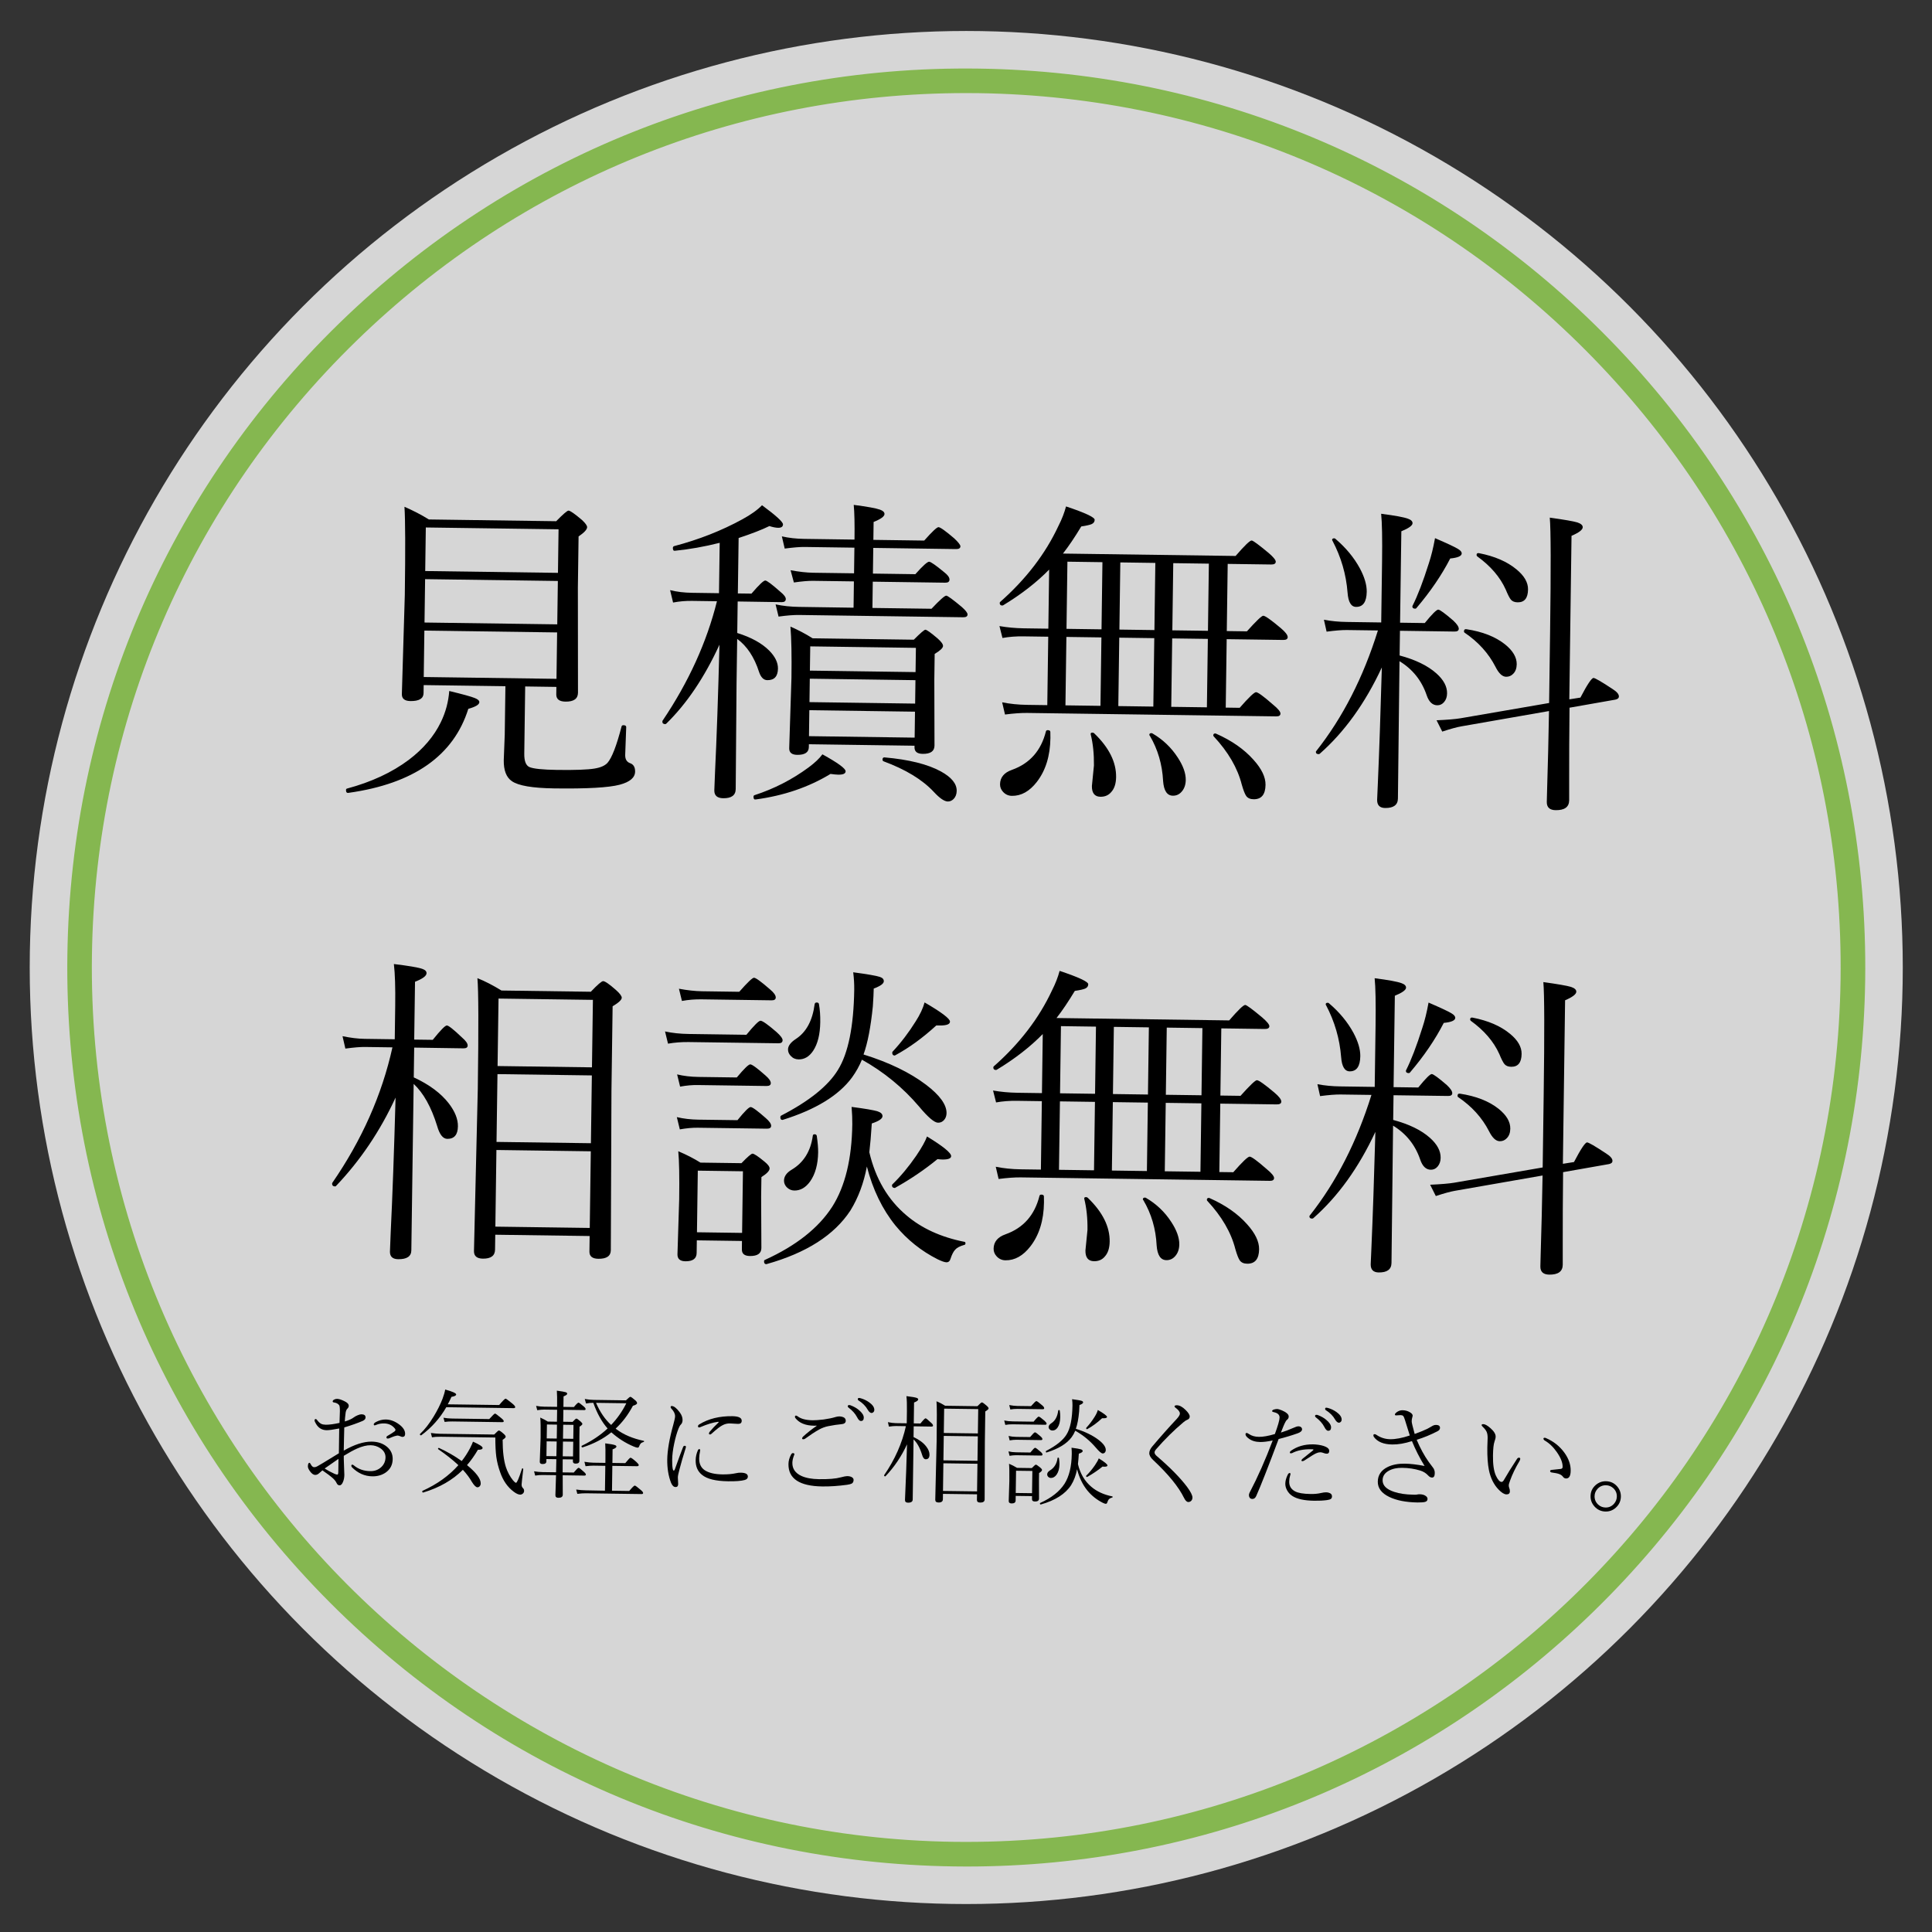
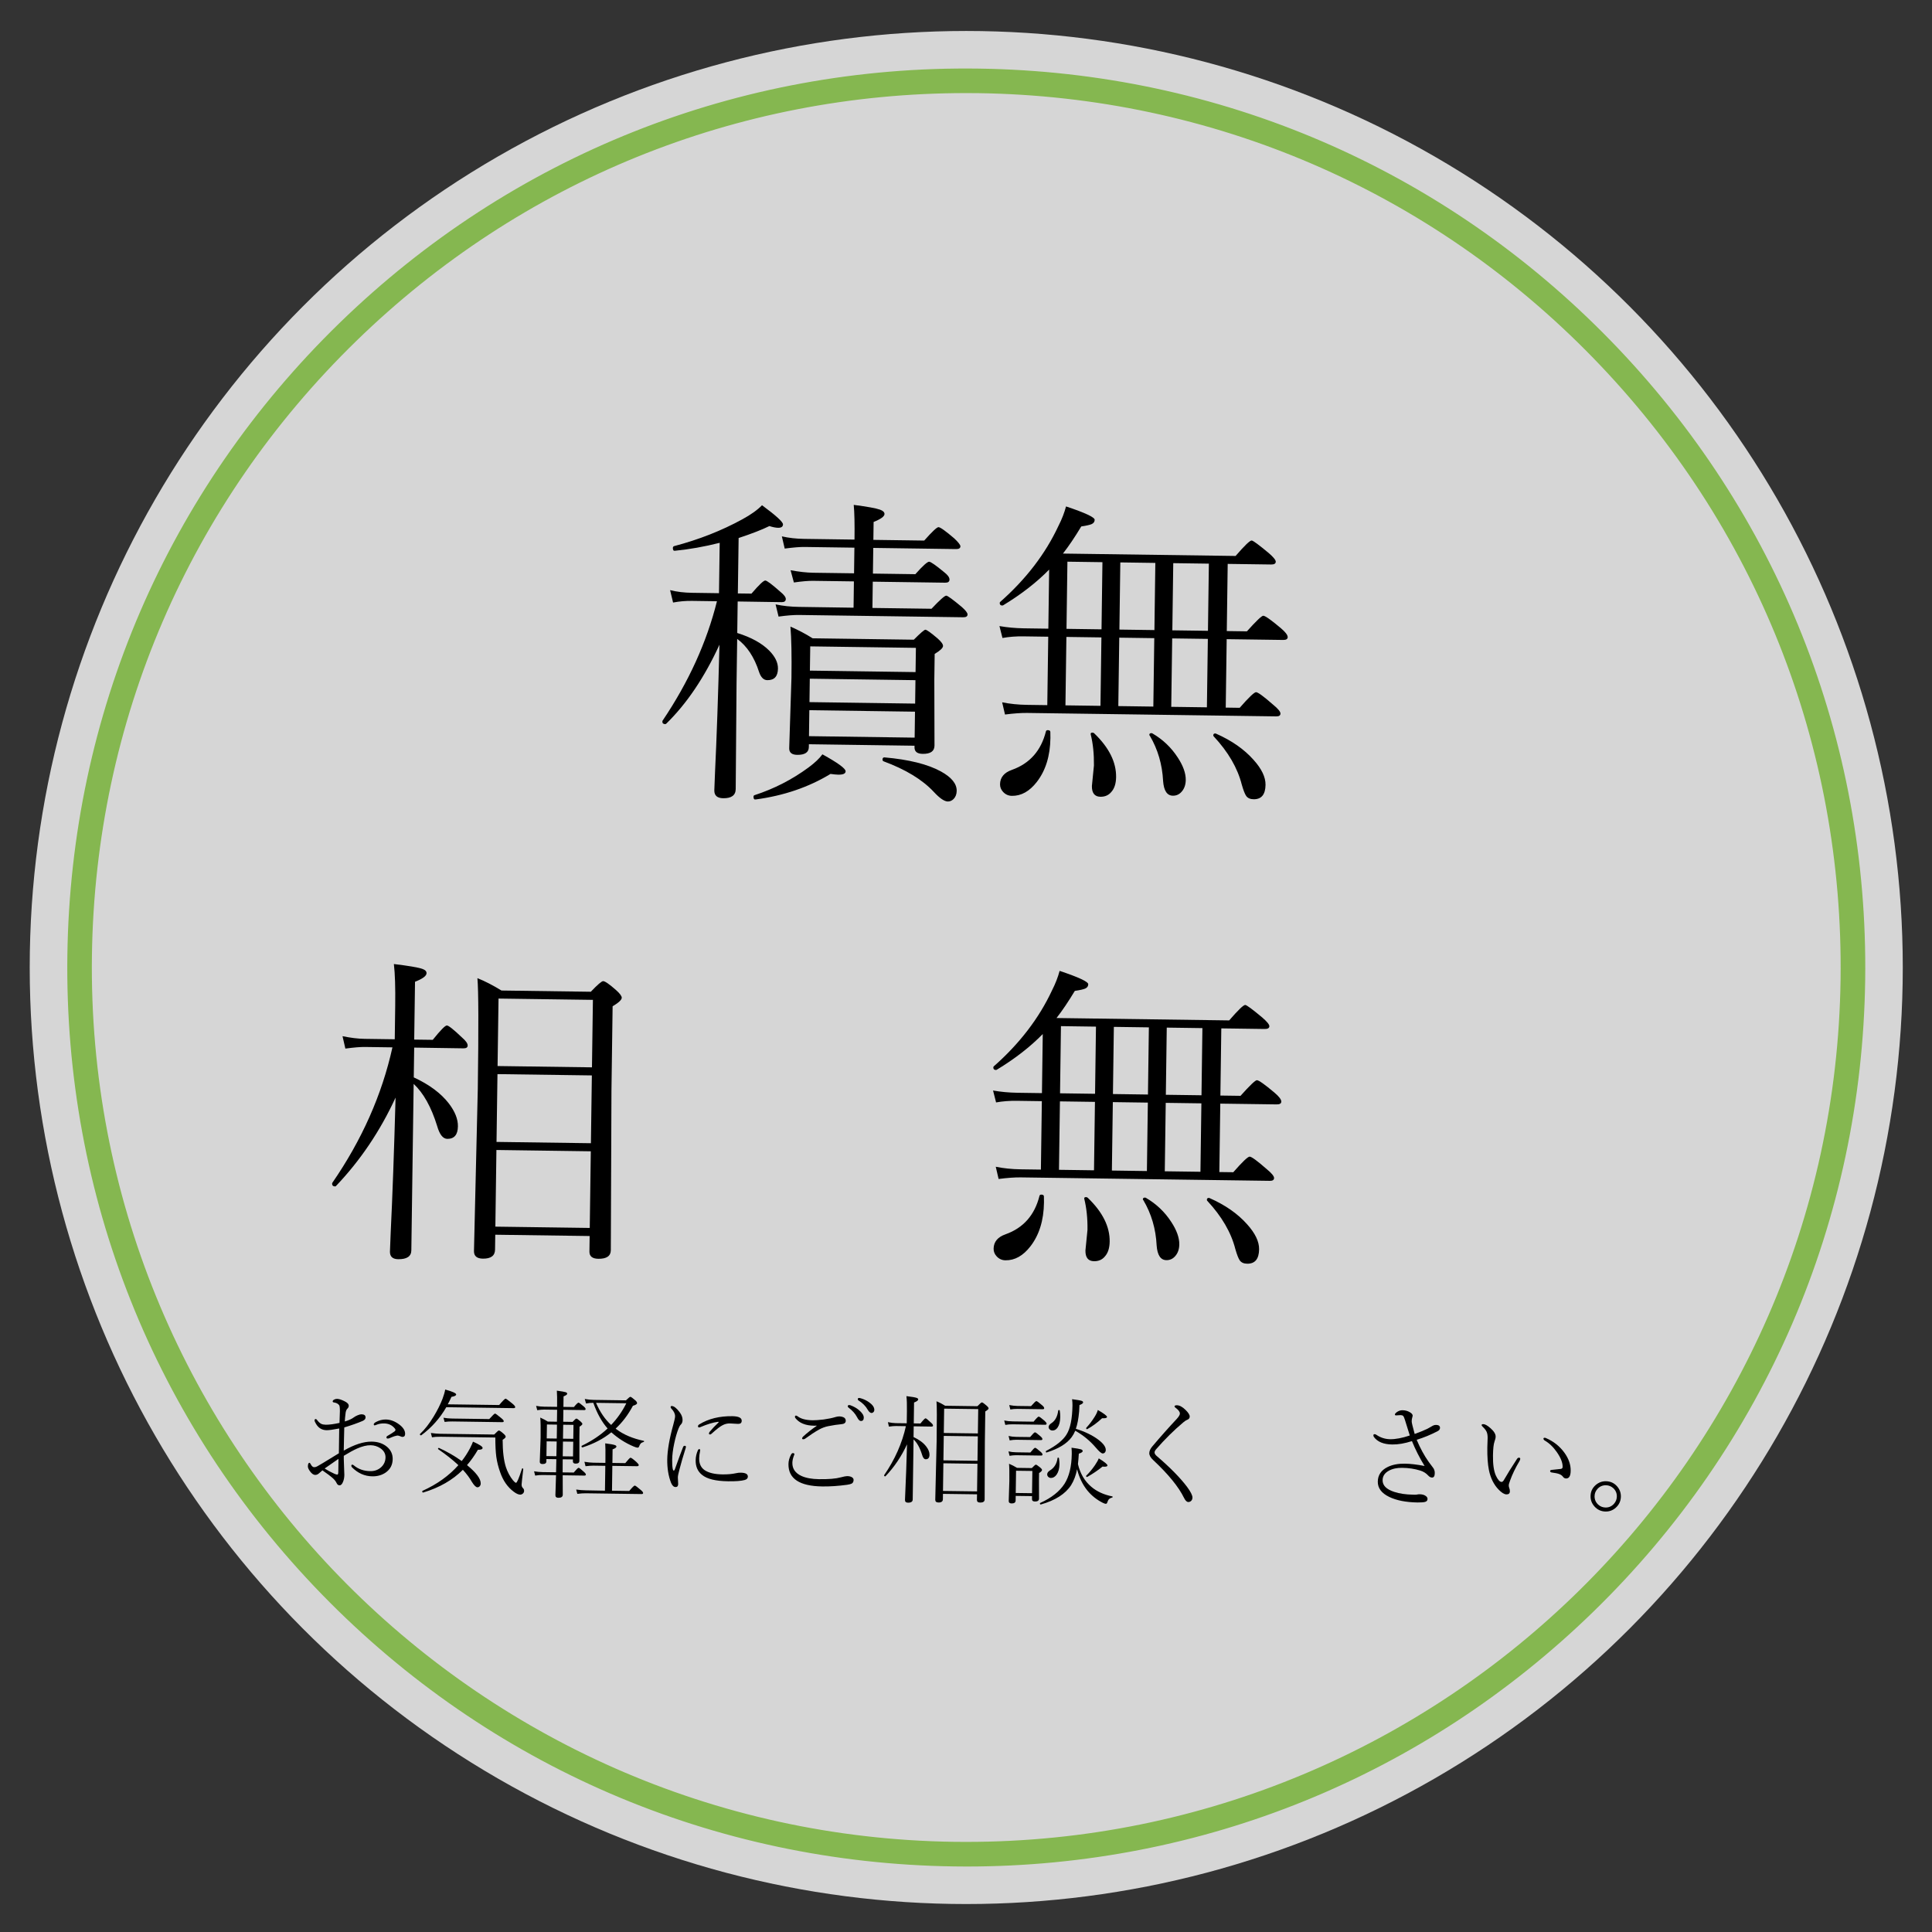
<svg xmlns="http://www.w3.org/2000/svg" version="1.1" id="レイヤー_1" x="0px" y="0px" viewBox="0 0 550 550" style="enable-background:new 0 0 550 550;" xml:space="preserve">
  <rect x="0" y="0" width="550" height="550" fill="#333333" stroke="none" />
  <style type="text/css">
	.st0{opacity:0.8;fill:#FFFFFF;}
	.st1{opacity:0.8;fill:#71AF2F;}
</style>
  <circle class="st0" cx="275.07" cy="275.43" r="266.61" />
  <path class="st1" d="M275.17,531.36c-1.22,0-2.43-0.01-3.64-0.03c-68.35-0.95-132.25-28.46-179.91-77.46  c-47.66-49-73.39-113.64-72.44-181.99c0.95-68.35,28.46-132.25,77.46-179.91c49-47.66,113.59-73.41,181.99-72.44  c68.35,0.95,132.25,28.46,179.91,77.46s73.39,113.64,72.44,181.99c-0.95,68.35-28.46,132.25-77.46,179.91  C405.38,505.7,342.17,531.36,275.17,531.36z M274.98,26.5c-65.17,0-126.65,24.95-173.47,70.49  c-47.66,46.36-74.42,108.51-75.34,174.99c-1.9,137.25,108.21,250.45,245.45,252.35c1.16,0.02,2.34,0.02,3.5,0.02  c135.67,0.01,246.96-109.4,248.85-245.48c0.92-66.48-24.1-129.35-70.46-177.01S345.01,27.45,278.52,26.52  C277.34,26.51,276.16,26.5,274.98,26.5z" />
  <g>
-     <path d="M99.21,225.71c-0.48,0.08-0.72-0.19-0.71-0.82c0-0.21,0.1-0.35,0.28-0.4c6.94-1.86,12.81-4.59,17.61-8.19   c4.13-3.13,7.17-6.71,9.12-10.74c1.36-2.81,2.15-5.76,2.38-8.85c3.84,0.93,6.25,1.59,7.23,1.99c0.9,0.34,1.34,0.74,1.34,1.19   c-0.01,0.69-1.06,1.32-3.14,1.9C129.13,215.13,117.76,223.11,99.21,225.71z M149.51,195.42l-0.26,19.12   c-0.03,2.07,0.45,3.34,1.43,3.81c1.14,0.5,3.78,0.77,7.93,0.83c5.14,0.07,8.69-0.06,10.65-0.39c1.72-0.28,2.94-0.82,3.68-1.62   c1.25-1.43,2.59-4.89,4.02-10.41c0.06-0.21,0.24-0.31,0.55-0.31c0.51,0.01,0.76,0.19,0.76,0.55c-0.18,4.54-0.28,7.18-0.29,7.93   c-0.02,1.2,0.44,1.98,1.37,2.32c0.99,0.34,1.47,1.15,1.45,2.41c-0.02,1.71-1.48,2.96-4.38,3.73c-3.14,0.83-9.37,1.18-18.69,1.05   c-6.16-0.09-10.17-0.77-12.01-2.06c-1.58-1.07-2.35-3.07-2.31-5.98l0.28-7.3l0.19-13.75l-23.27-0.32l-0.03,2.3   c-0.02,1.53-1.27,2.28-3.73,2.25c-1.65-0.02-2.47-0.68-2.45-1.97l0.84-28.22c0.18-13.05,0.15-21.42-0.1-25.12   c2.57,1.12,4.88,2.32,6.94,3.61l36.25,0.5c1.98-2.02,3.15-3.02,3.51-3.02c0.48,0.01,1.76,0.9,3.84,2.67   c0.98,0.92,1.47,1.6,1.46,2.05c-0.01,0.66-0.82,1.54-2.43,2.63l-0.2,14.52l0.03,29.99c-0.02,1.71-1.21,2.55-3.55,2.52   c-1.77-0.02-2.65-0.71-2.63-2.07l0.03-2.12L149.51,195.42z M158.42,193.25l0.18-13.21l-37.79-0.52l-0.18,13.21L158.42,193.25z    M158.64,177.74l0.17-12.35l-37.79-0.52l-0.17,12.35L158.64,177.74z M158.84,163.08l0.17-12.4l-37.79-0.52l-0.17,12.4   L158.84,163.08z" />
    <path d="M210,171.23l-0.12,8.97c3.95,1.23,6.98,2.89,9.09,5c1.69,1.71,2.52,3.42,2.5,5.13c-0.03,2.22-1.04,3.32-3.02,3.3   c-1.05-0.01-1.84-0.79-2.36-2.33c-1.36-4.23-3.43-7.37-6.23-9.42l-0.18,12.63l-0.24,30.12c-0.02,1.77-1.21,2.64-3.55,2.61   c-1.71-0.02-2.56-0.77-2.54-2.24c0-0.3,0.07-2,0.2-5.09c0.47-9.76,0.89-21.89,1.27-36.38c-4.28,9.32-9.34,16.83-15.19,22.52   c-0.09,0.06-0.18,0.09-0.27,0.09c-0.54-0.01-0.81-0.25-0.8-0.73c0-0.09,0.02-0.16,0.05-0.23c7.43-11.02,12.59-22.36,15.49-34.02   l-7.03-0.1c-1.86-0.03-3.69,0.13-5.46,0.47l-0.85-3.53c1.92,0.48,4,0.73,6.26,0.76l7.66,0.11l0.2-14.34   c-4.41,1.11-8.66,1.86-12.75,2.26c-0.39,0.06-0.58-0.2-0.58-0.77c0-0.27,0.11-0.45,0.32-0.54c7.06-1.86,13.56-4.41,19.5-7.67   c2.42-1.32,4.28-2.65,5.56-3.98c3.99,2.94,5.98,4.76,5.97,5.45c-0.01,0.66-0.48,0.99-1.41,0.97c-0.63-0.01-1.46-0.17-2.47-0.49   c-2.06,1.02-4.98,2.16-8.75,3.4l-0.22,15.78l3.88,0.05c2.14-2.5,3.45-3.74,3.93-3.73c0.45,0.01,1.85,1.05,4.2,3.13   c1.1,0.89,1.65,1.6,1.64,2.14c-0.01,0.6-0.4,0.9-1.18,0.89L210,171.23z M215.13,227.59c-0.42,0.08-0.63-0.17-0.62-0.77   c0-0.24,0.09-0.39,0.28-0.45c5.59-1.82,10.72-4.45,15.4-7.9c1.79-1.33,3.1-2.57,3.93-3.73c4.42,2.44,6.62,4.05,6.61,4.83   c-0.01,0.66-0.7,0.98-2.09,0.96c-0.57-0.01-1.31-0.08-2.21-0.21C230.21,224.1,223.11,226.52,215.13,227.59z M260.35,212.29   l-30.08-0.42l-0.01,0.81c-0.02,1.5-1.13,2.24-3.32,2.21c-1.53-0.02-2.29-0.65-2.27-1.88l0.64-20.06c0.09-6.34-0.01-11.2-0.29-14.57   c2.21,0.96,4.32,2.07,6.31,3.33l28.81,0.4c1.89-1.9,2.99-2.84,3.29-2.84c0.39,0.01,1.55,0.83,3.48,2.48   c1.04,0.92,1.56,1.63,1.55,2.14c-0.01,0.57-0.8,1.33-2.38,2.27l-0.1,7.26l0.05,18.85c-0.02,1.59-1.14,2.37-3.37,2.34   c-1.56-0.02-2.34-0.65-2.32-1.88L260.35,212.29z M242.99,173l0.1-7.49l-11.63-0.16c-1.32-0.02-3.14,0.14-5.46,0.47l-0.94-3.49   c2.4,0.45,4.55,0.69,6.44,0.72l11.63,0.16l0.1-7.3l-14.2-0.2c-1.32-0.02-3.2,0.14-5.64,0.46l-0.81-3.48   c1.95,0.45,4.08,0.69,6.39,0.72l14.29,0.2c0.06-4.42-0.01-7.71-0.22-9.88c3.87,0.5,6.38,0.96,7.51,1.37   c0.84,0.31,1.25,0.72,1.25,1.23c-0.01,0.69-1.04,1.44-3.1,2.26l-0.07,5.1l14.47,0.2c2.26-2.55,3.62-3.83,4.07-3.82   c0.51,0.01,2.01,1.08,4.51,3.22c1.16,1.1,1.73,1.84,1.73,2.23c-0.01,0.54-0.43,0.81-1.27,0.79l-23.54-0.33l-0.1,7.31l12.08,0.17   c2.11-2.38,3.42-3.56,3.93-3.55c0.45,0.01,1.87,0.99,4.24,2.95c1.04,0.8,1.56,1.51,1.55,2.14c-0.01,0.6-0.42,0.9-1.23,0.88   l-20.61-0.29l-0.1,7.48l16.82,0.23c2.35-2.49,3.75-3.74,4.2-3.73c0.39,0.01,1.86,1.08,4.42,3.22c1.1,0.98,1.65,1.69,1.64,2.14   c-0.01,0.54-0.43,0.81-1.27,0.79l-46.71-0.65c-1.47-0.02-3.42,0.13-5.82,0.46l-0.85-3.48c2.07,0.45,4.3,0.69,6.71,0.72L242.99,173z    M260.38,209.99l0.1-7.39l-30.08-0.42l-0.1,7.39L260.38,209.99z M260.52,200.3l0.09-6.67l-30.08-0.42l-0.09,6.67L260.52,200.3z    M260.64,191.33l0.1-6.9l-30.08-0.42l-0.1,6.9L260.64,191.33z M251.54,216.73c-0.21-0.09-0.31-0.26-0.31-0.5   c0.01-0.42,0.19-0.63,0.55-0.62c6.97,0.61,12.33,1.95,16.09,4.01c3.01,1.66,4.51,3.5,4.48,5.52c-0.01,0.96-0.31,1.74-0.89,2.33   c-0.49,0.47-1.03,0.71-1.63,0.7c-0.99-0.01-2.33-0.93-4.02-2.76C262.55,221.93,257.79,219.04,251.54,216.73z" />
    <path d="M297.75,208.21c0.06-0.24,0.25-0.36,0.55-0.35c0.48,0.01,0.72,0.19,0.71,0.55c0.02,0.57,0.03,1.14,0.02,1.71   c-0.07,5.08-1.36,9.24-3.87,12.48c-2.08,2.68-4.45,4-7.09,3.96c-0.99-0.01-1.83-0.39-2.51-1.12c-0.59-0.64-0.88-1.37-0.87-2.18   c0.03-1.95,1.16-3.32,3.39-4.1C293.16,217.35,296.38,213.69,297.75,208.21z M302.6,157.59l49.15,0.68c2.54-2.94,4.06-4.41,4.57-4.4   c0.39,0.01,2.01,1.2,4.87,3.58c1.34,1.16,2,1.98,1.99,2.46c-0.01,0.54-0.45,0.81-1.32,0.79l-12.36-0.17l-0.26,19.12l5.73,0.08   c2.66-2.97,4.21-4.45,4.66-4.44c0.54,0.01,2.19,1.17,4.96,3.5c1.34,1.13,2,2,1.99,2.6c-0.01,0.54-0.45,0.81-1.32,0.79l-16.05-0.22   l-0.27,19.48l3.97,0.06c2.59-2.97,4.15-4.45,4.66-4.45c0.54,0.01,2.13,1.17,4.78,3.49c1.46,1.19,2.18,2.06,2.17,2.6   c-0.01,0.54-0.4,0.81-1.18,0.8l-70.97-0.98c-1.68-0.02-3.77,0.13-6.27,0.45l-0.81-3.48c2.22,0.45,4.59,0.7,7.12,0.73l5.73,0.08   l0.27-19.48l-7.03-0.1c-2.13-0.03-4.14,0.12-6,0.46l-0.86-3.39c2.22,0.39,4.52,0.6,6.89,0.64l7.03,0.1l0.23-16.82   c-3.57,3.65-7.95,7.05-13.13,10.19c-0.09,0.03-0.17,0.04-0.23,0.04c-0.48-0.01-0.72-0.25-0.71-0.73c0-0.09,0.03-0.18,0.1-0.27   c7.36-6.48,12.91-13.71,16.63-21.69c0.96-1.88,1.67-3.72,2.15-5.52c5.45,1.82,8.16,3.09,8.15,3.81c-0.01,0.54-0.28,0.94-0.83,1.21   c-0.51,0.23-1.51,0.46-2.99,0.68C305.99,152.9,304.25,155.48,302.6,157.59z M313.28,200.94l0.27-19.48l-9.97-0.14l-0.27,19.48   L313.28,200.94z M313.58,179.16l0.26-19.12l-9.97-0.14l-0.26,19.12L313.58,179.16z M310.5,209.06c-0.06-0.3,0.07-0.47,0.37-0.49   c0.27-0.03,0.5,0.05,0.67,0.23c4.18,4.03,6.25,8.18,6.19,12.44c-0.03,1.83-0.48,3.24-1.37,4.22c-0.76,0.92-1.79,1.37-3.08,1.36   c-1.65-0.02-2.47-1.04-2.44-3.06l0.58-5.85C311.46,214.64,311.16,211.69,310.5,209.06z M328.33,201.15l0.27-19.48l-9.97-0.14   l-0.27,19.48L328.33,201.15z M328.64,179.37l0.26-19.12l-9.97-0.14l-0.26,19.12L328.64,179.37z M327.32,209.43   c-0.09-0.06-0.13-0.14-0.13-0.23c0-0.33,0.2-0.49,0.59-0.49c0.12,0,0.22,0.03,0.31,0.09c2.95,1.72,5.34,4,7.17,6.82   c1.56,2.37,2.33,4.51,2.3,6.44c-0.02,1.35-0.41,2.46-1.17,3.32c-0.67,0.77-1.5,1.15-2.5,1.14c-1.65-0.02-2.58-1.42-2.78-4.19   C330.87,217.62,329.61,213.31,327.32,209.43z M343.58,201.36l0.27-19.48l-10.15-0.14l-0.27,19.48L343.58,201.36z M343.88,179.58   l0.26-19.12L334,160.32l-0.26,19.12L343.88,179.58z M345.49,209.6c-0.06-0.06-0.09-0.15-0.09-0.27c0-0.36,0.2-0.54,0.59-0.53   c0.06,0,0.12,0.02,0.18,0.05c4.45,1.96,8.01,4.44,10.68,7.45c2.31,2.56,3.45,4.93,3.42,7.13c-0.04,2.77-1.17,4.13-3.39,4.1   c-0.96-0.01-1.66-0.32-2.11-0.93c-0.38-0.55-0.8-1.62-1.26-3.22C352.31,218.63,349.64,214.04,345.49,209.6z" />
-     <path d="M398.54,179.57l-0.1,7.03c4.52,1.21,8.02,2.91,10.48,5.11c2.05,1.83,3.06,3.73,3.03,5.68c-0.01,0.99-0.29,1.82-0.85,2.47   c-0.52,0.62-1.17,0.93-1.95,0.92c-1.38-0.02-2.39-1-3.03-2.93c-1.42-4.14-3.99-7.35-7.71-9.62l-0.45,39.09   c-0.03,1.83-1.24,2.73-3.65,2.7c-1.53-0.02-2.29-0.8-2.27-2.33c0-0.3,0.07-1.83,0.2-4.6c0.39-8.92,0.77-19.95,1.14-33.09   c-4.74,10.19-10.64,18.39-17.7,24.6c-0.09,0.06-0.2,0.09-0.32,0.09c-0.51-0.01-0.76-0.22-0.76-0.64c0-0.09,0.03-0.17,0.09-0.22   c7.56-9.55,13.41-21,17.57-34.35l-8.79-0.12c-1.38-0.02-3.32,0.13-5.82,0.46l-0.76-3.39c2.04,0.39,4.22,0.6,6.53,0.63l9.78,0.14   l0.24-17.27c0.09-6.64,0-11.2-0.26-13.67c3.96,0.51,6.51,0.98,7.65,1.41c0.87,0.31,1.3,0.74,1.29,1.28   c-0.01,0.66-1.07,1.43-3.19,2.3l-0.36,26.02l7.03,0.1c2.08-2.56,3.36-3.83,3.84-3.82c0.45,0.01,1.88,1.05,4.29,3.13   c1.04,0.98,1.55,1.75,1.55,2.32c-0.01,0.54-0.42,0.81-1.23,0.79L398.54,179.57z M379.32,153.92c-0.06-0.06-0.09-0.14-0.09-0.23   c0-0.3,0.2-0.45,0.59-0.44c0.18,0,0.32,0.07,0.4,0.19c2.94,2.51,5.25,5.3,6.92,8.39c1.32,2.48,1.96,4.69,1.94,6.61   c-0.04,2.92-1.05,4.36-3.04,4.33c-1.42-0.02-2.22-1.38-2.42-4.09C383.22,163.5,381.78,158.58,379.32,153.92z M403.23,173.1   c-0.06,0.12-0.18,0.18-0.36,0.18c-0.54-0.01-0.81-0.22-0.8-0.64c0-0.06,0.02-0.12,0.05-0.18c1.45-2.87,3-6.89,4.63-12.07   c0.69-2.06,1.28-4.46,1.77-7.19c3.59,1.55,5.77,2.58,6.54,3.07c0.72,0.43,1.07,0.86,1.06,1.28c-0.01,0.75-1.1,1.23-3.27,1.44   C410.41,163.73,407.2,168.43,403.23,173.1z M446.75,199.09l3.16-0.5c1.95-3.73,3.19-5.59,3.73-5.59c0.45,0.01,2.25,1.05,5.41,3.14   c1.22,0.77,1.83,1.48,1.82,2.14c-0.01,0.45-0.34,0.75-1,0.89l-13.06,2.3c-0.08,7.7-0.11,14.37-0.1,20.02c0,4.12,0,6.24,0,6.36   c-0.03,1.89-1.3,2.82-3.83,2.79c-1.71-0.02-2.56-0.8-2.54-2.34c0.01-0.51,0.04-1.8,0.1-3.88c0.21-6.64,0.39-13.98,0.53-22   l-24.91,4.35c-1.3,0.22-3.12,0.72-5.48,1.5l-1.62-3.22c3.1-0.14,5.39-0.33,6.86-0.58l25.18-4.34l0.28-20.25   c0.25-18.28,0.22-29.12-0.09-32.52c4.08,0.57,6.71,1.02,7.87,1.37c1.02,0.35,1.52,0.8,1.51,1.37c-0.01,0.72-1.07,1.53-3.19,2.44   L446.75,199.09z M416.93,180.1c-0.12-0.09-0.18-0.21-0.17-0.36c0.01-0.48,0.24-0.69,0.68-0.62c4.59,0.69,8.25,2.13,10.99,4.3   c2.26,1.81,3.37,3.7,3.35,5.68c-0.02,1.14-0.34,2.04-0.98,2.69c-0.55,0.59-1.23,0.88-2.04,0.87c-1.08-0.01-2.09-0.96-3.03-2.84   C423.76,185.98,420.83,182.74,416.93,180.1z M420.52,158.37c-0.12-0.12-0.18-0.26-0.17-0.41c0-0.39,0.23-0.55,0.68-0.49   c4.47,0.87,8.02,2.41,10.67,4.61c2.23,1.83,3.33,3.74,3.3,5.73c-0.03,2.46-1.01,3.68-2.94,3.66c-0.87-0.01-1.51-0.26-1.93-0.75   c-0.39-0.46-0.88-1.42-1.49-2.91C427.04,164.27,424.33,161.12,420.52,158.37z" />
    <path d="M117.91,298.23l-0.12,8.48c4.39,2.02,7.73,4.5,10,7.44c1.74,2.28,2.6,4.44,2.57,6.49c-0.03,2.4-1.04,3.59-3.03,3.57   c-1.23-0.02-2.19-1.23-2.88-3.65c-1.67-5.41-3.9-9.4-6.69-12l-0.66,47.39c-0.02,1.71-1.27,2.55-3.73,2.52   c-1.59-0.02-2.38-0.74-2.36-2.15c0.01-0.39,0.07-2.18,0.21-5.36c0.51-10.4,0.97-23.23,1.39-38.5c-4.37,9.5-10.03,17.9-16.99,25.2   c-0.06,0.06-0.14,0.09-0.23,0.09c-0.57-0.01-0.85-0.28-0.85-0.82c0-0.06,0.02-0.12,0.05-0.18c8.44-12.24,14.15-25.1,17.13-38.59   l-7.85-0.11c-1.29-0.02-3.14,0.14-5.55,0.46l-0.81-3.53c2.34,0.48,4.44,0.74,6.3,0.76l8.57,0.12l0.13-9.51   c0.07-5.2-0.05-9.17-0.38-11.91c4.23,0.51,6.93,0.97,8.1,1.38c0.81,0.28,1.21,0.69,1.2,1.23c-0.01,0.78-1.11,1.59-3.28,2.44   l-0.23,16.46l5.28,0.07c2.2-2.74,3.54-4.1,4.02-4.09c0.48,0.01,1.91,1.14,4.28,3.4c1.1,0.95,1.65,1.72,1.64,2.32   c-0.01,0.54-0.42,0.81-1.23,0.79L117.91,298.23z M167.86,351.87l-26.87-0.37l-0.06,4.24c-0.02,1.74-1.18,2.6-3.46,2.57   c-1.71-0.02-2.56-0.74-2.54-2.16l1.09-46.21c0.24-17.46,0.21-27.96-0.11-31.48c2.12,0.84,4.41,2.02,6.85,3.52l25.43,0.35   c1.92-2.02,3.09-3.02,3.51-3.02c0.54,0.01,1.76,0.85,3.66,2.53c1.1,0.98,1.64,1.71,1.64,2.19c-0.01,0.6-0.88,1.42-2.6,2.44   l-0.33,23.99l-0.18,45.46c-0.02,1.65-1.21,2.46-3.55,2.43c-1.71-0.02-2.56-0.71-2.54-2.06L167.86,351.87z M167.89,349.57l0.3-21.82   l-26.87-0.37l-0.3,21.82L167.89,349.57z M168.22,325.45l0.27-19.3l-26.87-0.37l-0.27,19.3L168.22,325.45z M168.52,303.85   l0.27-19.21l-26.87-0.37l-0.27,19.21L168.52,303.85z" />
-     <path d="M211.22,353.28l-12.85-0.18l-0.05,3.61c-0.02,1.59-1.09,2.37-3.19,2.35c-1.53-0.02-2.29-0.68-2.27-1.97l0.49-15.69   c0.09-6.4,0-10.96-0.26-13.67c2.36,1,4.47,2.08,6.31,3.24l11.68,0.16c1.74-1.81,2.79-2.71,3.15-2.71c0.45,0.01,1.58,0.76,3.4,2.26   c0.98,0.8,1.47,1.45,1.46,1.96c-0.01,0.66-0.79,1.48-2.33,2.45l-0.08,5.55l0.07,14.66c-0.02,1.53-1.11,2.29-3.28,2.26   c-1.53-0.02-2.29-0.65-2.27-1.88L211.22,353.28z M190.17,297.11l-0.85-3.48c2.07,0.45,4.32,0.69,6.75,0.72l16.41,0.23   c2.2-2.68,3.54-4.01,4.02-4c0.57,0.01,2.09,1.08,4.56,3.22c1.16,1.04,1.73,1.81,1.73,2.32c-0.01,0.6-0.4,0.9-1.19,0.88l-25.57-0.35   C194,296.63,192.04,296.78,190.17,297.11z M193.53,321.51l-0.85-3.49c1.92,0.45,3.94,0.69,6.08,0.72l11.18,0.15   c2.02-2.5,3.27-3.74,3.75-3.74c0.51,0.01,1.94,1.05,4.29,3.13c1.04,0.89,1.56,1.63,1.55,2.23c-0.01,0.54-0.42,0.81-1.23,0.8   l-19.66-0.27C197.1,321.02,195.4,321.18,193.53,321.51z M193.61,309.34l-0.85-3.48c1.86,0.45,3.88,0.69,6.08,0.72l10.91,0.15   c2.08-2.5,3.36-3.74,3.84-3.73c0.51,0.01,1.94,1.05,4.29,3.13c1.04,0.89,1.56,1.63,1.55,2.23c-0.01,0.54-0.42,0.81-1.23,0.8   l-19.39-0.27C197.21,308.85,195.48,309,193.61,309.34z M211.26,350.98l0.24-17.54l-12.85-0.18l-0.24,17.54L211.26,350.98z    M194.13,284.95l-0.85-3.48c2.4,0.45,4.58,0.69,6.53,0.72l10.64,0.15c2.35-2.67,3.75-4.01,4.2-4c0.51,0.01,2.03,1.11,4.55,3.31   c1.1,0.92,1.65,1.69,1.64,2.32c-0.01,0.54-0.4,0.81-1.18,0.8l-19.89-0.28C197.88,284.46,196,284.61,194.13,284.95z M246.78,332.08   c-0.88,4.71-2.44,8.88-4.68,12.52c-4.58,7-12.54,12.09-23.89,15.27c-0.06,0-0.11,0-0.13,0c-0.39-0.01-0.58-0.28-0.57-0.82   c0-0.21,0.09-0.34,0.28-0.4c8.86-4.03,15.25-9.08,19.15-15.16c3.66-5.78,5.56-13.6,5.69-23.46c0.02-1.44-0.05-3.08-0.2-4.92   c3.87,0.5,6.35,0.93,7.42,1.27c0.93,0.31,1.39,0.77,1.38,1.37c-0.01,0.72-1.03,1.41-3.05,2.08c-0.15,2.07-0.26,3.57-0.33,4.51   c-0.07,0.87-0.2,2.1-0.37,3.69c1.76,7.51,5.28,13.5,10.57,17.96c4.34,3.7,9.84,6.21,16.49,7.53c0.21,0.03,0.31,0.17,0.31,0.41   c0,0.3-0.14,0.46-0.41,0.49c-1.21,0.34-2.06,0.8-2.54,1.36c-0.49,0.53-0.92,1.38-1.3,2.55c-0.19,0.69-0.59,1.03-1.19,1.02   c-0.48-0.01-1.3-0.29-2.47-0.85c-4.66-2.35-8.66-5.55-12-9.59C251.19,344.28,248.47,338.66,246.78,332.08z M231.39,323.3   c0.03-0.27,0.2-0.4,0.5-0.4c0.36,0.01,0.57,0.16,0.63,0.46c0.27,1.87,0.4,3.42,0.39,4.65c-0.05,3.46-0.81,6.23-2.28,8.31   c-1.26,1.76-2.76,2.62-4.5,2.6c-0.84-0.01-1.57-0.34-2.2-0.98c-0.5-0.55-0.75-1.17-0.74-1.86c0.02-1.2,0.74-2.23,2.16-3.08   C228.77,330.98,230.79,327.74,231.39,323.3z M245.83,300.19c7.27,2.26,13.22,5.14,17.83,8.64c3.9,2.97,5.83,5.66,5.8,8.06   c-0.01,0.78-0.25,1.43-0.7,1.95c-0.46,0.52-1.03,0.78-1.72,0.77c-1.05-0.01-2.85-1.54-5.39-4.59c-4.61-5.42-10.04-9.86-16.28-13.35   c-0.72,1.77-1.66,3.45-2.82,5.06c-3.77,5.12-10.35,9.15-19.74,12.08c-0.06,0-0.11,0-0.13,0c-0.36-0.01-0.54-0.26-0.53-0.77   c0-0.21,0.08-0.36,0.23-0.45c7.99-4.13,13.38-8.46,16.15-12.99c2.95-4.74,4.5-12.37,4.65-22.89c0.02-1.56-0.08-3.2-0.29-4.92   c4.05,0.54,6.59,0.98,7.6,1.32c0.75,0.25,1.12,0.66,1.11,1.23c-0.01,0.69-0.97,1.38-2.87,2.08c-0.02,1.17-0.1,2.86-0.25,5.05   C247.89,292.32,247.02,296.9,245.83,300.19z M231.91,285.88c0.06-0.33,0.26-0.49,0.59-0.49c0.36,0.01,0.57,0.14,0.63,0.41   c0.28,1.57,0.41,3.3,0.38,5.19c-0.05,3.46-0.72,6.17-2.01,8.13c-1.11,1.67-2.49,2.49-4.14,2.47c-0.9-0.01-1.65-0.34-2.24-0.98   c-0.53-0.55-0.8-1.17-0.79-1.86c0.01-1.02,0.76-2.02,2.25-2.99C229.53,293.83,231.31,290.53,231.91,285.88z M254.91,338.1   c-0.06,0.06-0.12,0.09-0.18,0.09c-0.54-0.01-0.81-0.27-0.8-0.78c0-0.09,0.03-0.16,0.09-0.22c2.41-2.34,4.69-5.08,6.83-8.2   c1.57-2.32,2.58-4.14,3.05-5.46c4.59,2.8,6.88,4.66,6.87,5.6c-0.01,0.66-0.84,0.98-2.49,0.96c-0.42-0.01-0.89-0.04-1.4-0.11   C263.2,332.99,259.21,335.7,254.91,338.1z M254.89,300.4c-0.06,0.06-0.12,0.09-0.18,0.09c-0.48-0.01-0.72-0.28-0.71-0.82   c0-0.09,0.03-0.18,0.09-0.27c2.41-2.58,4.6-5.45,6.57-8.61c1.23-1.91,2.08-3.71,2.55-5.42c4.83,2.8,7.24,4.63,7.23,5.47   c-0.01,0.75-0.98,1.11-2.9,1.09c-0.42-0.01-0.75-0.01-0.99-0.01C262.69,295.46,258.8,298.29,254.89,300.4z" />
    <path d="M295.92,340.43c0.06-0.24,0.25-0.36,0.55-0.35c0.48,0.01,0.72,0.19,0.71,0.55c0.02,0.57,0.03,1.14,0.02,1.71   c-0.07,5.08-1.36,9.24-3.87,12.48c-2.08,2.68-4.45,4-7.09,3.96c-0.99-0.01-1.83-0.39-2.51-1.12c-0.59-0.64-0.88-1.37-0.87-2.18   c0.03-1.95,1.16-3.32,3.39-4.1C291.33,349.57,294.55,345.92,295.92,340.43z M300.77,289.81l49.15,0.68   c2.54-2.94,4.06-4.41,4.57-4.4c0.39,0.01,2.01,1.2,4.87,3.59c1.34,1.16,2,1.98,2,2.46c-0.01,0.54-0.45,0.8-1.32,0.79l-12.36-0.17   l-0.26,19.12l5.73,0.08c2.66-2.97,4.21-4.45,4.66-4.45c0.54,0.01,2.19,1.17,4.96,3.5c1.34,1.13,2,2,1.99,2.6   c-0.01,0.54-0.45,0.8-1.32,0.79l-16.05-0.22l-0.27,19.48l3.97,0.05c2.6-2.97,4.15-4.45,4.66-4.44c0.54,0.01,2.13,1.17,4.78,3.49   c1.45,1.19,2.18,2.06,2.17,2.6c-0.01,0.54-0.4,0.81-1.18,0.8l-70.97-0.98c-1.68-0.02-3.77,0.13-6.27,0.45l-0.81-3.48   c2.22,0.45,4.59,0.7,7.12,0.73l5.73,0.08l0.27-19.48l-7.03-0.1c-2.13-0.03-4.13,0.12-6,0.46l-0.86-3.39   c2.22,0.39,4.52,0.6,6.89,0.64l7.03,0.1l0.23-16.82c-3.57,3.65-7.94,7.05-13.13,10.19c-0.09,0.03-0.17,0.04-0.23,0.04   c-0.48-0.01-0.72-0.25-0.71-0.73c0-0.09,0.03-0.18,0.09-0.27c7.36-6.48,12.91-13.71,16.63-21.69c0.96-1.88,1.67-3.72,2.15-5.52   c5.45,1.82,8.16,3.09,8.15,3.81c-0.01,0.54-0.28,0.94-0.83,1.21c-0.51,0.23-1.51,0.46-2.99,0.68   C304.15,285.12,302.42,287.7,300.77,289.81z M311.44,333.16l0.27-19.48l-9.97-0.14l-0.27,19.48L311.44,333.16z M311.74,311.38   l0.26-19.12l-9.97-0.14l-0.26,19.12L311.74,311.38z M308.67,341.29c-0.06-0.3,0.07-0.46,0.37-0.49c0.27-0.02,0.5,0.05,0.67,0.23   c4.18,4.03,6.25,8.18,6.19,12.44c-0.03,1.83-0.48,3.24-1.37,4.22c-0.76,0.92-1.79,1.37-3.09,1.35c-1.65-0.02-2.47-1.04-2.44-3.06   l0.58-5.85C309.63,346.86,309.32,343.91,308.67,341.29z M326.5,333.37l0.27-19.48l-9.97-0.14l-0.27,19.48L326.5,333.37z    M326.8,311.59l0.26-19.12l-9.97-0.14l-0.26,19.12L326.8,311.59z M325.48,341.65c-0.09-0.06-0.13-0.14-0.13-0.23   c0-0.33,0.2-0.49,0.59-0.49c0.12,0,0.22,0.03,0.31,0.09c2.95,1.72,5.34,4,7.17,6.82c1.56,2.37,2.33,4.51,2.3,6.44   c-0.02,1.35-0.41,2.46-1.17,3.32c-0.67,0.77-1.5,1.15-2.5,1.14c-1.65-0.02-2.58-1.42-2.78-4.19   C329.04,349.84,327.78,345.53,325.48,341.65z M341.74,333.58l0.27-19.48l-10.15-0.14l-0.27,19.48L341.74,333.58z M342.04,311.8   l0.26-19.12l-10.15-0.14l-0.26,19.12L342.04,311.8z M343.66,341.82c-0.06-0.06-0.09-0.15-0.09-0.27c0.01-0.36,0.2-0.54,0.59-0.53   c0.06,0,0.12,0.02,0.18,0.05c4.45,1.96,8.01,4.44,10.68,7.45c2.31,2.56,3.45,4.93,3.42,7.13c-0.04,2.77-1.17,4.13-3.39,4.1   c-0.96-0.01-1.66-0.32-2.11-0.93c-0.38-0.55-0.8-1.62-1.26-3.22C350.48,350.86,347.8,346.26,343.66,341.82z" />
-     <path d="M396.71,311.79l-0.1,7.03c4.52,1.21,8.02,2.91,10.48,5.11c2.05,1.83,3.06,3.73,3.03,5.68c-0.01,0.99-0.3,1.81-0.85,2.47   c-0.52,0.62-1.17,0.93-1.95,0.92c-1.38-0.02-2.39-1-3.03-2.93c-1.42-4.14-3.99-7.35-7.71-9.62l-0.45,39.09   c-0.03,1.83-1.24,2.73-3.65,2.7c-1.53-0.02-2.29-0.8-2.27-2.33c0-0.3,0.07-1.83,0.2-4.6c0.39-8.92,0.77-19.95,1.13-33.09   c-4.74,10.19-10.64,18.39-17.7,24.6c-0.09,0.06-0.2,0.09-0.32,0.09c-0.51-0.01-0.76-0.22-0.76-0.64c0-0.09,0.03-0.16,0.09-0.22   c7.56-9.55,13.41-21,17.57-34.35l-8.79-0.12c-1.38-0.02-3.32,0.13-5.83,0.46l-0.76-3.39c2.04,0.39,4.21,0.6,6.53,0.63l9.78,0.14   l0.24-17.27c0.09-6.64,0-11.2-0.26-13.67c3.96,0.51,6.51,0.98,7.65,1.41c0.87,0.31,1.3,0.74,1.29,1.28   c-0.01,0.66-1.07,1.43-3.19,2.3l-0.36,26.02l7.03,0.1c2.08-2.56,3.36-3.83,3.84-3.83c0.45,0.01,1.88,1.05,4.29,3.13   c1.04,0.98,1.55,1.75,1.55,2.32c-0.01,0.54-0.42,0.81-1.23,0.79L396.71,311.79z M377.49,286.14c-0.06-0.06-0.09-0.14-0.09-0.23   c0-0.3,0.2-0.45,0.59-0.44c0.18,0,0.32,0.07,0.4,0.19c2.94,2.51,5.25,5.3,6.92,8.39c1.32,2.48,1.96,4.69,1.94,6.61   c-0.04,2.92-1.05,4.36-3.04,4.33c-1.41-0.02-2.22-1.38-2.42-4.09C381.38,295.72,379.95,290.8,377.49,286.14z M401.39,305.32   c-0.06,0.12-0.18,0.18-0.36,0.17c-0.54-0.01-0.81-0.22-0.8-0.64c0-0.06,0.02-0.12,0.05-0.18c1.45-2.87,3-6.89,4.63-12.07   c0.69-2.06,1.28-4.46,1.77-7.19c3.59,1.55,5.77,2.58,6.54,3.07c0.72,0.43,1.07,0.86,1.06,1.28c-0.01,0.75-1.1,1.23-3.27,1.44   C408.57,295.95,405.37,300.65,401.39,305.32z M444.92,331.31l3.16-0.5c1.95-3.73,3.19-5.59,3.73-5.59   c0.45,0.01,2.25,1.05,5.41,3.14c1.22,0.77,1.83,1.48,1.82,2.14c-0.01,0.45-0.34,0.75-1,0.89l-13.06,2.3   c-0.08,7.7-0.11,14.37-0.1,20.02c0,4.12,0,6.24,0,6.36c-0.03,1.89-1.3,2.82-3.83,2.79c-1.71-0.02-2.56-0.8-2.54-2.34   c0.01-0.51,0.04-1.8,0.1-3.88c0.21-6.64,0.39-13.97,0.53-22l-24.91,4.35c-1.3,0.22-3.12,0.72-5.48,1.5l-1.62-3.22   c3.1-0.14,5.39-0.33,6.86-0.58l25.18-4.34l0.28-20.25c0.25-18.28,0.22-29.11-0.09-32.52c4.08,0.57,6.71,1.02,7.87,1.37   c1.02,0.34,1.52,0.8,1.51,1.37c-0.01,0.72-1.07,1.53-3.19,2.44L444.92,331.31z M415.1,312.32c-0.12-0.09-0.18-0.21-0.17-0.36   c0.01-0.48,0.24-0.69,0.68-0.62c4.59,0.7,8.25,2.13,10.99,4.3c2.26,1.81,3.38,3.7,3.35,5.68c-0.02,1.14-0.34,2.04-0.98,2.69   c-0.55,0.59-1.23,0.89-2.04,0.87c-1.08-0.02-2.09-0.96-3.03-2.84C421.93,318.2,419,314.96,415.1,312.32z M418.69,290.59   c-0.12-0.12-0.18-0.26-0.17-0.41c0.01-0.39,0.23-0.55,0.68-0.49c4.47,0.87,8.02,2.41,10.67,4.61c2.23,1.83,3.33,3.74,3.3,5.73   c-0.03,2.46-1.01,3.68-2.94,3.66c-0.87-0.01-1.51-0.26-1.93-0.75c-0.39-0.46-0.88-1.43-1.49-2.91   C425.21,296.49,422.5,293.34,418.69,290.59z" />
  </g>
  <g>
    <path d="M97.86,412.96c3.04-1.74,5.69-2.59,7.96-2.56c1.76,0.02,3.21,0.52,4.36,1.48c1.09,0.93,1.63,2.09,1.61,3.5   c-0.02,1.64-0.69,2.91-2.01,3.83c-1.06,0.73-2.33,1.09-3.79,1.07c-2.18-0.03-4.12-0.89-5.81-2.59c-0.11-0.11-0.16-0.27-0.16-0.47   c0-0.17,0.1-0.26,0.3-0.26c0.11,0,0.24,0.07,0.4,0.2c1.29,1.07,2.85,1.62,4.68,1.64c1.26,0.02,2.32-0.37,3.17-1.18   c0.77-0.74,1.16-1.65,1.18-2.73c0.01-1.06-0.48-1.94-1.49-2.62c-0.82-0.54-1.72-0.82-2.72-0.84c-1.14-0.02-2.44,0.3-3.9,0.95   c-0.99,0.44-2.25,1.13-3.77,2.06c-0.01,0.55,0,1.24,0.04,2.07c0.04,1.07,0.06,1.75,0.07,2.02l0.05,1.32   c-0.01,0.76-0.13,1.4-0.35,1.93c-0.26,0.71-0.6,1.07-1.02,1.06c-0.36-0.01-0.63-0.21-0.82-0.61c-0.22-0.48-0.56-0.93-1.02-1.35   c-0.7-0.63-1.71-1.4-3.03-2.3c-0.49,0.43-0.79,0.69-0.9,0.78c-0.36,0.35-0.76,0.53-1.18,0.52c-0.48-0.01-0.97-0.36-1.48-1.06   c-0.39-0.55-0.59-1.01-0.58-1.37c0.01-0.68,0.16-1.02,0.45-1.02c0.11,0,0.24,0.15,0.38,0.44c0.27,0.53,0.6,0.81,0.97,0.81   c0.29,0,0.58-0.08,0.87-0.25c1.06-0.6,2.23-1.3,3.51-2.1c1.48-0.9,2.36-1.44,2.64-1.61l0.1-7.06c-1.75,0.33-2.95,0.5-3.59,0.49   c-1.3-0.02-2.3-0.61-3-1.78c-0.29-0.47-0.43-0.81-0.43-1.03c0-0.25,0.12-0.37,0.35-0.37c0.11,0,0.23,0.09,0.36,0.27   c0.4,0.54,0.8,0.9,1.17,1.09c0.34,0.17,0.78,0.25,1.31,0.26c0.98,0.01,2.28-0.16,3.91-0.52c0.06-1.42,0.1-2.51,0.11-3.27   c0.01-0.96-0.05-1.55-0.2-1.76c-0.31-0.44-0.82-0.7-1.53-0.8c-0.22-0.03-0.32-0.12-0.32-0.3c0-0.21,0.16-0.38,0.46-0.53   c0.25-0.13,0.52-0.19,0.82-0.18c0.51,0.01,1.18,0.22,2.01,0.63c0.86,0.4,1.29,0.85,1.28,1.35c0,0.28-0.12,0.54-0.34,0.76   c-0.33,0.28-0.53,0.81-0.59,1.59c-0.09,0.65-0.15,1.35-0.19,2.1c1.13-0.33,1.99-0.72,2.57-1.17c0.26-0.2,0.62-0.4,1.07-0.59   c0.45-0.19,0.82-0.28,1.11-0.28c0.78,0.01,1.17,0.31,1.16,0.91c-0.01,0.41-0.28,0.73-0.81,0.97c-1.45,0.62-3.2,1.24-5.25,1.86   c-0.03,0.89-0.06,1.98-0.08,3.29C97.89,411.12,97.87,412.22,97.86,412.96z M96.36,415.31c-0.43,0.29-1.74,1.2-3.94,2.74   c0.81,0.53,1.73,1.03,2.78,1.5c0.36,0.16,0.64,0.24,0.84,0.24c0.17,0,0.26-0.25,0.27-0.76C96.33,417.51,96.35,416.27,96.36,415.31z    M109.82,404.1c1.33,0.02,2.62,0.5,3.87,1.45c1.11,0.84,1.65,1.73,1.64,2.66c-0.01,0.57-0.28,0.86-0.81,0.85   c-0.11,0-0.33-0.08-0.66-0.22c-0.26-0.11-0.51-0.17-0.76-0.17c-0.04,0-0.3,0.06-0.77,0.18c-0.25,0.07-0.77,0.28-1.55,0.61   c-0.09,0.04-0.23,0.06-0.42,0.06c-0.23,0-0.34-0.1-0.34-0.3c0-0.21,0.09-0.35,0.27-0.44c1.02-0.59,1.71-1.03,2.07-1.32   c0.16-0.16,0.23-0.29,0.23-0.4c0-0.08-0.05-0.2-0.16-0.36c-0.75-0.96-1.78-1.46-3.09-1.48c-0.75-0.01-1.39,0.09-1.94,0.3   c-0.43,0.17-0.67,0.25-0.74,0.25c-0.17,0-0.26-0.1-0.26-0.3c0-0.21,0.22-0.43,0.64-0.66C107.95,404.33,108.87,404.09,109.82,404.1z   " />
    <path d="M131.44,415.93c0.85-1.06,1.65-2.29,2.39-3.69c0.4-0.8,0.68-1.41,0.82-1.83c1.83,0.81,2.75,1.4,2.74,1.78   c-0.01,0.37-0.45,0.55-1.34,0.53c-0.98,1.67-2.01,3.12-3.1,4.37c2.62,2.14,3.92,3.88,3.9,5.21c0,0.35-0.11,0.62-0.31,0.83   c-0.18,0.18-0.39,0.27-0.64,0.27c-0.41-0.01-0.94-0.53-1.59-1.58c-0.61-1.09-1.46-2.23-2.54-3.4c-2.93,2.93-6.69,5.09-11.29,6.47   c-0.02,0-0.04,0-0.05,0c-0.15,0-0.23-0.11-0.22-0.33c0-0.08,0.02-0.12,0.07-0.15c4.15-1.87,7.55-4.31,10.21-7.31   c-1.62-1.52-3.53-3.03-5.73-4.54c-0.04-0.02-0.07-0.06-0.06-0.11c0-0.17,0.09-0.26,0.25-0.26c0.02,0,0.04,0.01,0.05,0.02   C127.35,413.29,129.5,414.53,131.44,415.93z M127.47,399.78l14.63,0.2c1.03-1.21,1.64-1.82,1.83-1.81c0.16,0,0.8,0.47,1.92,1.39   c0.55,0.46,0.82,0.79,0.82,0.99c0,0.22-0.15,0.32-0.44,0.32l-19.18-0.27c-1.81,3.15-4.19,5.82-7.12,7.99   c-0.02,0.01-0.04,0.01-0.07,0.02c-0.22,0-0.32-0.11-0.32-0.31c0-0.03,0.01-0.06,0.03-0.08c1.32-1.23,2.62-2.89,3.89-4.98   c1.03-1.69,1.87-3.36,2.51-5.01c0.38-1.03,0.64-1.91,0.77-2.66c2.09,0.58,3.13,1.05,3.12,1.41c0,0.31-0.45,0.54-1.34,0.68   C128.16,398.47,127.81,399.17,127.47,399.78z M148.58,418.17c0.03-0.14,0.12-0.19,0.25-0.14c0.1,0.03,0.14,0.11,0.13,0.23   c-0.31,2.57-0.46,4.01-0.47,4.34c-0.01,0.42,0.11,0.76,0.36,1.01c0.24,0.21,0.35,0.48,0.35,0.8c0,0.33-0.13,0.6-0.39,0.81   c-0.22,0.18-0.46,0.27-0.74,0.27c-0.49-0.01-1.09-0.28-1.81-0.82c-1.74-1.29-3.03-3.13-3.86-5.52c-0.53-1.47-0.9-2.94-1.11-4.41   c-0.19-1.45-0.28-3.28-0.28-5.51l-15.6-0.22c-0.98-0.01-1.79,0.04-2.43,0.16l-0.32-1.23c1.1,0.15,2.01,0.22,2.73,0.23l15.3,0.21   c0.75-0.77,1.19-1.16,1.32-1.15c0.22,0,0.68,0.32,1.39,0.96c0.37,0.33,0.56,0.6,0.56,0.81c0,0.23-0.3,0.52-0.87,0.88   c0.01,3.25,0.31,5.84,0.92,7.74c0.46,1.42,1.14,2.69,2.05,3.82c0.38,0.45,0.66,0.68,0.84,0.68   C147.17,422.13,147.74,420.81,148.58,418.17z M126.57,404.79l-0.32-1.19c0.8,0.14,1.63,0.22,2.5,0.23l10.53,0.15   c0.94-1.05,1.49-1.57,1.65-1.57c0.14,0,0.73,0.43,1.76,1.29c0.48,0.39,0.72,0.68,0.72,0.87c0,0.2-0.16,0.29-0.46,0.29l-14.2-0.2   C128.02,404.65,127.3,404.69,126.57,404.79z" />
    <path d="M160.19,415.43c0.01,0.81,0,2.06-0.02,3.73l3.16,0.04c0.75-0.9,1.21-1.35,1.39-1.35c0.17,0,0.68,0.39,1.51,1.16   c0.37,0.32,0.56,0.58,0.56,0.77c0,0.19-0.15,0.29-0.43,0.29l-6.17-0.09c-0.01,1.27,0,2.57,0.01,3.89c0.01,0.94,0.01,1.49,0.01,1.64   c-0.01,0.6-0.43,0.89-1.28,0.88c-0.55-0.01-0.83-0.25-0.82-0.74c0-0.02,0.02-0.65,0.06-1.89c0.05-1.17,0.09-2.44,0.12-3.81   l-3.82-0.05c-0.72-0.01-1.42,0.05-2.12,0.17l-0.31-1.22c0.8,0.14,1.61,0.22,2.44,0.23l3.82,0.05c0.03-0.82,0.06-2.07,0.08-3.73   l-2.83-0.04l-0.01,0.67c-0.01,0.51-0.38,0.76-1.12,0.75c-0.51-0.01-0.76-0.22-0.76-0.65l0.24-6.9c0.04-2.75,0-4.65-0.1-5.68   c0.86,0.39,1.58,0.77,2.15,1.14l2.6,0.04l0.05-3.4l-3.69-0.05c-0.48-0.01-1.14,0.05-1.97,0.17l-0.32-1.23   c0.75,0.14,1.52,0.22,2.31,0.23l3.66,0.05c0.03-2.09,0.01-3.63-0.07-4.61c1.34,0.18,2.19,0.33,2.53,0.44   c0.28,0.1,0.42,0.25,0.42,0.44c0,0.23-0.35,0.48-1.04,0.75l-0.04,2.99l2.99,0.04c0.68-0.84,1.12-1.25,1.32-1.25   c0.14,0,0.63,0.37,1.48,1.09c0.35,0.3,0.53,0.55,0.53,0.74c0,0.2-0.14,0.29-0.41,0.29l-5.92-0.08l-0.05,3.4l2.67,0.04   c0.57-0.63,0.94-0.95,1.1-0.94c0.14,0,0.52,0.26,1.13,0.78c0.38,0.33,0.56,0.58,0.56,0.74c0,0.19-0.27,0.45-0.81,0.79l-0.04,2.83   l0,6.9c-0.01,0.53-0.37,0.79-1.09,0.78c-0.51-0.01-0.76-0.22-0.76-0.65l0.01-0.55L160.19,415.43z M158.39,414.56l0.09-4.2   l-2.86-0.04l-0.06,4.2L158.39,414.56z M158.5,409.53l0.06-3.97l-2.86-0.04l-0.06,3.97L158.5,409.53z M160.2,414.58l2.93,0.04   l0.06-4.2l-2.93-0.04L160.2,414.58z M160.27,409.56l2.93,0.04l0.06-3.97l-2.93-0.04L160.27,409.56z M172.22,424.37l0.1-7.08   l-3.37-0.05c-0.54-0.01-1.3,0.05-2.26,0.16l-0.32-1.26c0.96,0.16,1.82,0.25,2.57,0.26l3.4,0.05l0.01-0.86   c0.03-2.29,0.01-3.86-0.06-4.7c1.4,0.17,2.31,0.34,2.74,0.49c0.3,0.1,0.45,0.24,0.45,0.41c0,0.29-0.37,0.56-1.09,0.81l-0.05,3.87   l3.66,0.05c0.84-1.03,1.33-1.54,1.49-1.54c0.22,0,0.78,0.41,1.69,1.23c0.44,0.4,0.66,0.69,0.65,0.87c0,0.22-0.16,0.32-0.48,0.32   l-7.03-0.1l-0.1,7.08l4.9,0.07c0.87-1.03,1.4-1.54,1.58-1.54c0.18,0,0.76,0.42,1.72,1.26c0.44,0.36,0.66,0.65,0.66,0.87   c0,0.19-0.15,0.29-0.44,0.29l-15.83-0.22c-0.67-0.01-1.49,0.04-2.46,0.16l-0.32-1.23c0.91,0.14,1.83,0.22,2.76,0.23L172.22,424.37z    M172.97,406.66c-1.66-1.88-3.01-4.32-4.07-7.31c-0.68-0.01-1.37,0.06-2.07,0.2l-0.36-1.29c0.91,0.16,1.76,0.25,2.54,0.26   l9.19,0.13c0.68-0.67,1.1-1.01,1.25-1.01c0.17,0,0.66,0.35,1.45,1.04c0.31,0.3,0.47,0.55,0.46,0.77c0,0.27-0.4,0.52-1.18,0.75   c-1.39,2.59-3.03,4.75-4.92,6.49l0.27,0.22c2.05,1.53,4.63,2.61,7.73,3.27c0.08,0.02,0.11,0.07,0.11,0.13   c0,0.08-0.05,0.14-0.15,0.18c-0.39,0.12-0.67,0.27-0.82,0.44c-0.17,0.17-0.32,0.46-0.47,0.87c-0.09,0.22-0.23,0.32-0.43,0.32   c-0.22,0-0.6-0.12-1.13-0.34c-2.28-0.95-4.39-2.3-6.34-4.03c-2.27,1.85-4.99,3.27-8.16,4.28c-0.01,0-0.03,0-0.05,0   c-0.18,0-0.28-0.11-0.27-0.33c0-0.05,0.02-0.09,0.05-0.11C168.49,410.2,170.94,408.56,172.97,406.66z M173.98,405.65   c1.75-1.83,3.19-3.89,4.32-6.17l-8.62-0.12C170.81,401.98,172.24,404.08,173.98,405.65z" />
    <path d="M194.45,411.97c0.1-0.26,0.25-0.39,0.45-0.38c0.25,0,0.37,0.1,0.37,0.3c0,0.05-0.03,0.17-0.07,0.34   c-0.75,2.37-1.33,4.38-1.76,6.05c-0.31,1.15-0.47,1.91-0.47,2.29l0.09,1.91c-0.01,0.57-0.26,0.86-0.74,0.85   c-0.53-0.01-0.96-0.41-1.29-1.22c-0.75-1.93-1.11-4.14-1.08-6.62c0.04-2.61,0.61-5.93,1.73-9.94c0.33-1.2,0.5-1.98,0.5-2.34   c0.01-0.73-0.33-1.44-1.01-2.15c-0.17-0.18-0.26-0.35-0.25-0.51c0-0.19,0.1-0.29,0.3-0.29c0.64,0.01,1.4,0.61,2.29,1.81   c0.54,0.72,0.81,1.46,0.8,2.21c-0.01,0.53-0.17,0.95-0.49,1.26c-0.22,0.21-0.44,0.58-0.65,1.11c-0.47,1.17-0.89,2.61-1.25,4.34   c-0.36,1.7-0.55,3.22-0.57,4.56c-0.02,1.11,0.04,1.98,0.16,2.61c0.06,0.32,0.15,0.47,0.27,0.48c0.13,0,0.23-0.09,0.3-0.27   C193.18,415.3,193.97,413.16,194.45,411.97z M199.06,412.54c0.18,0,0.28,0.1,0.27,0.3c0,0.03-0.01,0.08-0.02,0.15   c-0.17,0.84-0.26,1.56-0.27,2.16c-0.02,1.52,0.49,2.64,1.55,3.37c1.16,0.78,2.86,1.18,5.09,1.21c1.47,0.02,2.77-0.1,3.89-0.35   c0.41-0.1,0.86-0.15,1.34-0.14c1.33,0.02,2,0.4,1.99,1.13c-0.01,0.47-0.3,0.78-0.88,0.95c-1,0.28-2.58,0.4-4.74,0.37   c-3.55-0.05-6.02-0.66-7.43-1.83c-1.23-0.98-1.84-2.37-1.81-4.16c0.01-0.99,0.23-1.95,0.66-2.9   C198.79,412.62,198.91,412.53,199.06,412.54z M204.49,405.01c0.07-0.08,0.1-0.13,0.1-0.18c0-0.04-0.04-0.07-0.13-0.07   c-0.02,0-0.05,0-0.08,0c-1.38,0.18-3.02,0.67-4.92,1.48c-0.17,0.08-0.31,0.13-0.39,0.12c-0.25,0-0.37-0.11-0.37-0.33   c0-0.22,0.14-0.41,0.41-0.56c2.59-1.59,5.72-2.36,9.39-2.31c1.78,0.03,2.66,0.46,2.65,1.31c-0.01,0.6-0.35,0.89-1.04,0.88   l-2.34-0.13c-0.73-0.01-1.42,0.16-2.07,0.51c-0.67,0.33-1.7,1.12-3.09,2.38c-0.18,0.17-0.32,0.26-0.44,0.25   c-0.24,0-0.36-0.09-0.35-0.27c0-0.14,0.07-0.3,0.2-0.47C202.78,406.7,203.61,405.82,204.49,405.01z" />
    <path d="M225.69,413.67c0.31,0,0.47,0.12,0.47,0.33c0,0.01-0.06,0.16-0.17,0.44c-0.27,0.74-0.41,1.41-0.42,2   c-0.02,1.7,0.85,2.95,2.62,3.75c1.28,0.57,2.93,0.87,4.95,0.9c2.73,0.04,4.8-0.13,6.21-0.52c0.88-0.24,1.49-0.35,1.83-0.35   c0.55,0.01,1,0.11,1.33,0.31c0.33,0.2,0.5,0.46,0.49,0.79c-0.01,0.49-0.19,0.83-0.54,1.03c-0.24,0.13-0.68,0.24-1.32,0.34   c-2.5,0.34-4.85,0.5-7.04,0.47c-6.49-0.09-9.7-2.21-9.64-6.37c0.01-0.9,0.25-1.78,0.7-2.63   C225.33,413.83,225.5,413.67,225.69,413.67z M232.5,405.85c-0.23,0.02-0.47,0.03-0.73,0.02c-2.47-0.03-4.26-0.77-5.37-2.21   c-0.07-0.09-0.09-0.21-0.09-0.38c0-0.19,0.1-0.29,0.3-0.29c0.13,0,0.3,0.08,0.5,0.23c0.93,0.71,2.34,1.07,4.22,1.1   c0.7,0.01,1.75-0.06,3.14-0.22c1.35-0.19,2.51-0.43,3.48-0.73c0.34-0.1,0.69-0.15,1.06-0.15c0.36,0.01,0.7,0.08,1.04,0.21   c0.49,0.2,0.72,0.55,0.72,1.05c-0.01,0.59-0.46,0.91-1.35,0.97c-1,0.08-2.21,0.27-3.64,0.55c-0.9,0.18-1.78,0.51-2.62,0.97   c-1.15,0.64-2.47,1.51-3.98,2.61c-0.15,0.11-0.33,0.16-0.54,0.15c-0.2,0-0.29-0.09-0.29-0.26c0-0.16,0.09-0.33,0.27-0.5   c1.18-1.08,2.48-2.11,3.92-3.09L232.5,405.85z M241.72,399.99c0.15,0,0.26,0.01,0.33,0.04c1,0.37,1.82,0.83,2.45,1.37   c0.94,0.78,1.41,1.51,1.4,2.18c-0.01,0.64-0.29,0.96-0.84,0.95c-0.36-0.01-0.72-0.38-1.09-1.12c-0.5-0.96-1.31-1.87-2.44-2.72   c-0.13-0.1-0.19-0.21-0.19-0.33C241.35,400.11,241.47,399.99,241.72,399.99z M244.55,397.97c0.12,0,0.29,0.04,0.52,0.1   c0.82,0.23,1.61,0.61,2.36,1.14c0.99,0.71,1.48,1.43,1.47,2.15c0,0.28-0.1,0.51-0.29,0.68c-0.14,0.14-0.31,0.21-0.49,0.21   c-0.37-0.01-0.73-0.31-1.09-0.91c-0.57-1.04-1.47-1.94-2.7-2.71c-0.09-0.06-0.13-0.17-0.13-0.33   C244.21,398.08,244.33,397.96,244.55,397.97z" />
    <path d="M260.11,406.04l-0.04,3.06c1.58,0.73,2.79,1.62,3.61,2.69c0.63,0.82,0.94,1.6,0.93,2.34c-0.01,0.87-0.38,1.3-1.09,1.29   c-0.44-0.01-0.79-0.44-1.04-1.32c-0.6-1.95-1.41-3.39-2.41-4.33l-0.24,17.1c-0.01,0.62-0.46,0.92-1.35,0.91   c-0.58-0.01-0.86-0.27-0.85-0.78c0-0.14,0.03-0.79,0.08-1.94c0.18-3.75,0.35-8.38,0.5-13.89c-1.58,3.43-3.62,6.46-6.13,9.09   c-0.02,0.02-0.05,0.03-0.08,0.03c-0.21,0-0.31-0.1-0.31-0.3c0-0.02,0.01-0.04,0.02-0.06c3.04-4.42,5.1-9.06,6.18-13.93l-2.83-0.04   c-0.47-0.01-1.13,0.05-2,0.17l-0.29-1.27c0.84,0.17,1.6,0.27,2.27,0.28l3.09,0.04l0.05-3.43c0.03-1.88-0.02-3.31-0.14-4.3   c1.53,0.18,2.5,0.35,2.92,0.5c0.29,0.1,0.44,0.25,0.43,0.44c0,0.28-0.4,0.58-1.18,0.88l-0.08,5.94l1.9,0.03   c0.79-0.99,1.28-1.48,1.45-1.48c0.17,0,0.69,0.41,1.54,1.23c0.4,0.34,0.59,0.62,0.59,0.84c0,0.19-0.15,0.29-0.44,0.29   L260.11,406.04z M278.14,425.4l-9.7-0.13l-0.02,1.53c-0.01,0.63-0.42,0.94-1.25,0.93c-0.62-0.01-0.92-0.27-0.92-0.78l0.39-16.67   c0.09-6.3,0.08-10.09-0.04-11.36c0.77,0.3,1.59,0.73,2.47,1.27l9.18,0.13c0.69-0.73,1.12-1.09,1.27-1.09c0.2,0,0.63,0.31,1.32,0.91   c0.4,0.35,0.59,0.62,0.59,0.79c0,0.22-0.32,0.51-0.94,0.88l-0.12,8.66l-0.06,16.4c-0.01,0.6-0.44,0.89-1.28,0.88   c-0.62-0.01-0.92-0.26-0.92-0.75L278.14,425.4z M278.15,424.57l0.11-7.87l-9.7-0.13l-0.11,7.87L278.15,424.57z M278.27,415.86   l0.1-6.96l-9.7-0.13l-0.1,6.96L278.27,415.86z M278.38,408.07l0.1-6.93l-9.7-0.13l-0.1,6.93L278.38,408.07z" />
    <path d="M293.79,425.91l-4.64-0.06l-0.02,1.3c-0.01,0.57-0.39,0.86-1.15,0.85c-0.55-0.01-0.83-0.25-0.82-0.71l0.18-5.66   c0.03-2.31,0-3.96-0.09-4.93c0.85,0.36,1.61,0.75,2.28,1.17l4.21,0.06c0.63-0.65,1.01-0.98,1.14-0.98c0.16,0,0.57,0.27,1.23,0.81   c0.35,0.29,0.53,0.52,0.53,0.71c0,0.24-0.28,0.53-0.84,0.88l-0.03,2l0.02,5.29c-0.01,0.55-0.4,0.82-1.18,0.81   c-0.55-0.01-0.83-0.23-0.82-0.68L293.79,425.91z M286.19,405.64l-0.31-1.26c0.75,0.16,1.56,0.25,2.44,0.26l5.92,0.08   c0.8-0.97,1.28-1.45,1.45-1.44c0.21,0,0.75,0.39,1.64,1.16c0.42,0.38,0.62,0.65,0.62,0.84c0,0.22-0.15,0.32-0.43,0.32l-9.23-0.13   C287.57,405.46,286.86,405.52,286.19,405.64z M287.4,414.44l-0.31-1.26c0.69,0.16,1.42,0.25,2.19,0.26l4.04,0.06   c0.73-0.9,1.18-1.35,1.35-1.35c0.18,0,0.7,0.38,1.55,1.13c0.38,0.32,0.56,0.59,0.56,0.8c0,0.2-0.15,0.29-0.44,0.29l-7.09-0.1   C288.69,414.27,288.08,414.32,287.4,414.44z M287.43,410.05l-0.31-1.26c0.67,0.16,1.4,0.25,2.19,0.26l3.94,0.05   c0.75-0.9,1.21-1.35,1.39-1.35c0.18,0,0.7,0.38,1.55,1.13c0.38,0.32,0.56,0.59,0.56,0.8c0,0.2-0.15,0.29-0.44,0.29l-7-0.1   C288.73,409.87,288.1,409.93,287.43,410.05z M293.8,425.08l0.09-6.33l-4.64-0.06l-0.09,6.33L293.8,425.08z M287.62,401.25   l-0.31-1.26c0.86,0.16,1.65,0.25,2.36,0.26l3.84,0.05c0.85-0.96,1.35-1.45,1.52-1.44c0.19,0,0.73,0.4,1.64,1.19   c0.4,0.33,0.59,0.61,0.59,0.84c0,0.19-0.14,0.29-0.43,0.29l-7.17-0.1C288.97,401.07,288.29,401.13,287.62,401.25z M306.62,418.26   c-0.32,1.7-0.88,3.21-1.69,4.52c-1.65,2.53-4.53,4.36-8.62,5.51c-0.02,0-0.04,0-0.05,0c-0.14,0-0.21-0.1-0.21-0.3   c0-0.08,0.03-0.12,0.1-0.14c3.2-1.45,5.5-3.28,6.91-5.47c1.32-2.09,2-4.91,2.05-8.47c0.01-0.52-0.02-1.11-0.07-1.78   c1.4,0.18,2.29,0.34,2.68,0.46c0.33,0.11,0.5,0.28,0.5,0.49c0,0.26-0.37,0.51-1.1,0.75c-0.05,0.75-0.09,1.29-0.12,1.63   c-0.03,0.31-0.07,0.76-0.13,1.33c0.63,2.71,1.91,4.87,3.82,6.48c1.57,1.33,3.55,2.24,5.95,2.72c0.08,0.01,0.11,0.06,0.11,0.15   c0,0.11-0.05,0.17-0.15,0.18c-0.44,0.12-0.74,0.29-0.92,0.49c-0.18,0.19-0.33,0.5-0.47,0.92c-0.07,0.25-0.21,0.37-0.43,0.37   c-0.17,0-0.47-0.1-0.89-0.31c-1.68-0.85-3.12-2-4.33-3.46C308.21,422.66,307.22,420.63,306.62,418.26z M301.06,415.09   c0.01-0.1,0.07-0.14,0.18-0.14c0.13,0,0.21,0.06,0.23,0.17c0.1,0.67,0.15,1.23,0.14,1.68c-0.02,1.25-0.29,2.25-0.82,3   c-0.45,0.63-1,0.95-1.62,0.94c-0.3,0-0.57-0.12-0.79-0.35c-0.18-0.2-0.27-0.42-0.27-0.67c0.01-0.43,0.27-0.8,0.78-1.11   C300.12,417.86,300.85,416.69,301.06,415.09z M306.27,406.75c2.63,0.82,4.77,1.86,6.43,3.12c1.41,1.07,2.1,2.04,2.09,2.91   c0,0.28-0.09,0.52-0.25,0.71c-0.17,0.19-0.37,0.28-0.62,0.28c-0.38,0-1.03-0.56-1.95-1.65c-1.67-1.96-3.62-3.56-5.87-4.82   c-0.26,0.64-0.6,1.25-1.02,1.83c-1.36,1.85-3.73,3.3-7.12,4.36c-0.02,0-0.04,0-0.05,0c-0.13,0-0.19-0.09-0.19-0.28   c0-0.08,0.03-0.13,0.08-0.16c2.89-1.49,4.83-3.05,5.83-4.69c1.07-1.71,1.62-4.46,1.68-8.26c0.01-0.56-0.03-1.16-0.11-1.78   c1.46,0.19,2.38,0.35,2.74,0.48c0.27,0.09,0.4,0.24,0.4,0.44c0,0.25-0.35,0.5-1.04,0.75c-0.01,0.42-0.04,1.03-0.09,1.82   C307.02,403.91,306.7,405.56,306.27,406.75z M301.25,401.58c0.02-0.12,0.09-0.18,0.21-0.18c0.13,0,0.21,0.05,0.23,0.15   c0.1,0.57,0.15,1.19,0.14,1.87c-0.02,1.25-0.26,2.23-0.73,2.93c-0.4,0.6-0.9,0.9-1.49,0.89c-0.33-0.01-0.6-0.12-0.81-0.35   c-0.19-0.2-0.29-0.42-0.28-0.67c0.01-0.37,0.27-0.73,0.81-1.08C300.39,404.45,301.03,403.26,301.25,401.58z M309.55,420.43   c-0.02,0.02-0.04,0.03-0.07,0.03c-0.2,0-0.29-0.1-0.29-0.28c0-0.03,0.01-0.06,0.03-0.08c0.87-0.84,1.69-1.83,2.47-2.96   c0.57-0.84,0.93-1.49,1.1-1.97c1.66,1.01,2.48,1.68,2.48,2.02c0,0.24-0.3,0.35-0.9,0.35c-0.15,0-0.32-0.02-0.5-0.04   C312.54,418.58,311.1,419.56,309.55,420.43z M309.54,406.83c-0.02,0.02-0.04,0.03-0.07,0.03c-0.17,0-0.26-0.1-0.26-0.3   c0-0.03,0.01-0.07,0.03-0.1c0.87-0.93,1.66-1.97,2.37-3.11c0.44-0.69,0.75-1.34,0.92-1.96c1.74,1.01,2.61,1.67,2.61,1.97   c0,0.27-0.35,0.4-1.05,0.39c-0.15,0-0.27,0-0.36,0C312.36,405.04,310.95,406.06,309.54,406.83z" />
    <path d="M335.04,400.05c0.75,0.01,1.56,0.44,2.44,1.3c0.81,0.79,1.22,1.43,1.21,1.92c-0.01,0.46-0.27,0.77-0.78,0.95   c-0.28,0.11-0.63,0.34-1.04,0.69c-2.66,2.23-5.24,4.78-7.74,7.65c-0.3,0.35-0.45,0.66-0.45,0.91c0,0.33,0.2,0.67,0.62,1.03   c3.82,3.27,6.69,6.2,8.62,8.76c1.04,1.41,1.56,2.44,1.55,3.08c-0.01,0.41-0.15,0.74-0.42,0.97c-0.22,0.19-0.48,0.29-0.77,0.28   c-0.43-0.01-0.84-0.4-1.22-1.19c-1.53-3.12-4.45-6.71-8.77-10.75c-0.75-0.69-1.12-1.36-1.11-1.98c0.01-0.59,0.28-1.21,0.82-1.86   c2.41-2.85,4.75-5.48,7.01-7.89c0.58-0.64,0.88-1.14,0.88-1.5c0.01-0.5-0.4-1.05-1.21-1.64c-0.21-0.17-0.32-0.29-0.32-0.38   C334.37,400.16,334.6,400.04,335.04,400.05z" />
-     <path d="M364.65,407.82c1.17-0.35,2.29-0.78,3.39-1.27c0.76-0.35,1.3-0.52,1.62-0.51c0.28,0,0.52,0.08,0.71,0.24   c0.2,0.15,0.3,0.36,0.3,0.61c-0.01,0.46-0.4,0.83-1.19,1.12c-1.74,0.62-3.57,1.17-5.48,1.65c-3,8.02-5.13,13.44-6.39,16.25   c-0.26,0.55-0.62,0.82-1.09,0.81c-0.32,0-0.58-0.12-0.76-0.34c-0.15-0.22-0.22-0.47-0.22-0.75c0-0.18,0.06-0.41,0.17-0.66   c2.35-4.48,4.55-9.45,6.6-14.9c-1.43,0.31-2.62,0.45-3.57,0.44c-1.32-0.02-2.4-0.34-3.23-0.97c-0.63-0.45-0.95-0.87-0.94-1.25   c0-0.24,0.13-0.36,0.38-0.35c0.1,0,0.3,0.1,0.61,0.3c0.75,0.52,1.7,0.79,2.84,0.8c1.16,0.02,2.67-0.25,4.53-0.8   c0.41-1.09,0.73-2.07,0.99-2.95c0.23-0.78,0.34-1.36,0.35-1.74c0.01-0.77-0.51-1.28-1.57-1.52c-0.38-0.08-0.57-0.19-0.56-0.33   c0-0.15,0.16-0.3,0.48-0.43c0.37-0.1,0.67-0.15,0.9-0.15c0.34,0,0.8,0.13,1.4,0.38c0.57,0.24,1.03,0.5,1.39,0.8   c0.38,0.3,0.56,0.62,0.56,0.97c-0.01,0.39-0.17,0.7-0.49,0.92c-0.21,0.17-0.45,0.55-0.71,1.13   C365.55,405.55,365.21,406.38,364.65,407.82z M367.24,420.17c-0.15,0.49-0.23,1.03-0.23,1.62c-0.02,1.24,0.53,2.16,1.65,2.76   c0.88,0.48,2.36,0.73,4.43,0.76c1.11,0.02,2.13-0.08,3.06-0.3c0.5-0.12,0.96-0.18,1.37-0.18c0.35,0,0.69,0.07,1.02,0.21   c0.44,0.19,0.66,0.51,0.65,0.95c0,0.34-0.12,0.58-0.34,0.73c-0.21,0.15-0.58,0.26-1.11,0.33c-1.07,0.14-2.28,0.2-3.63,0.18   c-2.77-0.04-4.82-0.48-6.15-1.32c-0.67-0.42-1.19-0.98-1.56-1.66c-0.34-0.61-0.5-1.23-0.5-1.86c0.01-0.77,0.22-1.59,0.64-2.46   c0.18-0.4,0.38-0.6,0.61-0.59c0.15,0,0.23,0.1,0.22,0.28C367.4,419.64,367.35,419.83,367.24,420.17z M373.72,412.95   c0.13-0.12,0.2-0.2,0.2-0.26c0-0.05-0.07-0.09-0.23-0.1c-0.15-0.01-0.32-0.02-0.52-0.02c-2.11-0.03-3.89,0.34-5.34,1.1   c-0.13,0.04-0.25,0.06-0.36,0.06c-0.18,0-0.28-0.08-0.27-0.23c0-0.17,0.09-0.33,0.27-0.47c1.78-1.27,3.88-1.88,6.32-1.85   c0.17,0,0.36,0.01,0.57,0.02c1.32,0.1,2.37,0.33,3.13,0.71c0.65,0.31,0.95,0.72,0.91,1.23c-0.04,0.51-0.31,0.74-0.81,0.69   c-0.19,0-0.44-0.06-0.73-0.17c-0.4-0.15-0.7-0.22-0.89-0.22c-0.06,0-0.11,0-0.16,0c-0.32,0-0.71,0.09-1.14,0.29   c-0.42,0.17-1.55,0.86-3.4,2.08c-0.2,0.11-0.38,0.16-0.54,0.16c-0.15,0-0.23-0.09-0.23-0.26c0-0.09,0.11-0.23,0.32-0.44   C371.1,415.04,372.07,414.27,373.72,412.95z M374.76,402.77c0.15,0,0.26,0.02,0.32,0.04c1,0.37,1.82,0.83,2.45,1.37   c0.94,0.78,1.41,1.51,1.4,2.18c-0.01,0.64-0.29,0.96-0.84,0.95c-0.36,0-0.72-0.37-1.09-1.11c-0.5-0.97-1.31-1.88-2.44-2.74   c-0.13-0.1-0.19-0.21-0.19-0.34C374.38,402.88,374.51,402.76,374.76,402.77z M377.57,400.74c0.13,0,0.31,0.04,0.54,0.1   c0.82,0.23,1.61,0.61,2.36,1.14c0.99,0.71,1.48,1.43,1.47,2.15c0,0.28-0.1,0.51-0.29,0.68c-0.14,0.14-0.31,0.21-0.49,0.21   c-0.37-0.01-0.73-0.31-1.09-0.91c-0.57-1.04-1.47-1.94-2.7-2.71c-0.09-0.07-0.13-0.18-0.13-0.34   C377.24,400.84,377.35,400.73,377.57,400.74z" />
    <path d="M402.73,408.22c1.65-0.6,2.87-1.1,3.68-1.51c0.27-0.14,0.56-0.3,0.87-0.49c0.27-0.16,0.46-0.27,0.57-0.33   c0.3-0.17,0.61-0.25,0.93-0.25c0.78,0.01,1.17,0.29,1.16,0.85c-0.01,0.4-0.23,0.71-0.68,0.93c-1.88,0.99-3.86,1.81-5.96,2.46   c1.04,2.46,2.19,4.56,3.44,6.31c0.64,0.87,1.02,1.37,1.13,1.51c0.4,0.47,0.59,1.03,0.58,1.67c-0.01,0.85-0.27,1.27-0.78,1.26   c-0.39-0.01-0.77-0.21-1.13-0.62c-0.6-0.65-1.35-1.11-2.24-1.38c-1.58-0.49-3.29-0.75-5.15-0.77c-1.48-0.02-2.74,0.25-3.79,0.83   c-1.16,0.64-1.75,1.53-1.76,2.69c-0.02,1.5,1.09,2.61,3.32,3.33c1.51,0.5,3.3,0.76,5.36,0.79l0.6,0.01c0.26,0,0.47-0.02,0.64-0.07   c0.17-0.04,0.42-0.06,0.73-0.05c0.51,0.01,0.96,0.11,1.36,0.31c0.53,0.28,0.79,0.62,0.78,1.02c-0.01,0.4-0.21,0.67-0.61,0.81   c-0.4,0.14-1.15,0.2-2.23,0.19c-3.31-0.05-6-0.58-8.08-1.59c-2.19-1.06-3.27-2.51-3.24-4.36c0.03-1.85,0.96-3.24,2.79-4.14   c1.35-0.67,2.98-0.98,4.88-0.96c1.59,0.02,3.48,0.24,5.65,0.66c-1.39-2.25-2.59-4.61-3.6-7.08c-2.08,0.67-3.95,0.99-5.61,0.96   c-2.48-0.03-4.23-0.76-5.24-2.17c-0.08-0.15-0.13-0.3-0.12-0.44c0-0.22,0.11-0.32,0.33-0.32c0.19,0,0.36,0.06,0.5,0.17   c1.2,0.82,2.52,1.24,3.95,1.26c1.52,0.02,3.38-0.33,5.58-1.06c-0.28-0.88-0.75-2.38-1.4-4.48c-0.18-0.59-0.35-0.96-0.52-1.11   c-0.13-0.13-0.37-0.2-0.73-0.21l-1.24,0.08c-0.24,0-0.36-0.09-0.35-0.26c0-0.17,0.16-0.38,0.48-0.63c0.54-0.39,1.09-0.59,1.67-0.58   c0.79,0.01,1.49,0.2,2.11,0.57c0.54,0.31,0.8,0.65,0.8,1c0,0.08-0.06,0.31-0.17,0.7c-0.07,0.21-0.1,0.51-0.11,0.93   C401.88,404.98,402.16,406.17,402.73,408.22z" />
    <path d="M428.85,425.42c-0.61-0.01-1.35-0.46-2.23-1.37c-1.36-1.4-2.28-3.25-2.76-5.57c-0.33-1.64-0.48-3.77-0.45-6.37l0.09-2.73   c0.01-0.75-0.09-1.35-0.3-1.8c-0.2-0.43-0.57-0.9-1.12-1.43c-0.2-0.2-0.3-0.35-0.3-0.44c0-0.19,0.16-0.29,0.48-0.29   c0.5,0.01,1.16,0.37,1.99,1.1c1.03,0.89,1.54,1.71,1.53,2.45c0,0.36-0.11,0.83-0.33,1.43c-0.26,0.73-0.4,2.04-0.43,3.93   c-0.04,2.52,0.24,4.42,0.81,5.71c0.56,1.21,1.1,1.82,1.62,1.83c0.25,0,0.47-0.17,0.67-0.53c0.93-1.63,2.18-3.63,3.73-6   c0.16-0.25,0.34-0.37,0.56-0.37c0.25,0,0.37,0.12,0.37,0.35c0,0.13-0.07,0.32-0.2,0.58c-1.16,1.96-2.07,3.83-2.71,5.63   c-0.24,0.67-0.36,1.08-0.36,1.23c0,0.3,0.03,0.56,0.12,0.77c0.14,0.31,0.2,0.65,0.2,1.04   C429.81,425.15,429.49,425.43,428.85,425.42z M439.39,409.54c0-0.16,0.13-0.24,0.38-0.24c0.11,0,0.22,0.03,0.33,0.09   c2.17,0.93,3.92,2.32,5.26,4.17c1.21,1.68,1.81,3.39,1.78,5.15c-0.02,1.46-0.45,2.19-1.3,2.18c-0.37-0.01-0.65-0.16-0.86-0.45   c-0.26-0.36-0.62-0.63-1.1-0.81c-0.45-0.17-1.17-0.32-2.16-0.45c-0.29-0.04-0.44-0.19-0.43-0.45c0-0.16,0.17-0.26,0.51-0.29   c1.3-0.13,2.15-0.23,2.54-0.27c0.34-0.05,0.51-0.25,0.51-0.59c0.02-1.2-0.54-2.61-1.67-4.22c-1.01-1.45-2.17-2.55-3.47-3.3   C439.5,409.91,439.39,409.74,439.39,409.54z" />
    <path d="M457.19,421.68c1.27,0.02,2.33,0.5,3.17,1.46c0.73,0.84,1.08,1.8,1.07,2.89c-0.02,1.27-0.5,2.33-1.46,3.19   c-0.84,0.74-1.8,1.1-2.9,1.08c-1.27-0.02-2.33-0.51-3.19-1.48c-0.74-0.85-1.1-1.82-1.08-2.91c0.02-1.27,0.51-2.33,1.48-3.17   C455.12,422.02,456.09,421.66,457.19,421.68z M457.17,422.82c-0.94-0.01-1.73,0.32-2.37,1.01c-0.56,0.6-0.85,1.3-0.86,2.1   c-0.01,0.94,0.33,1.74,1.02,2.39c0.6,0.55,1.31,0.83,2.12,0.84c0.93,0.01,1.72-0.33,2.36-1.03c0.55-0.6,0.83-1.31,0.84-2.12   c0.01-0.92-0.32-1.71-1.01-2.36C458.67,423.11,457.97,422.83,457.17,422.82z" />
  </g>
</svg>